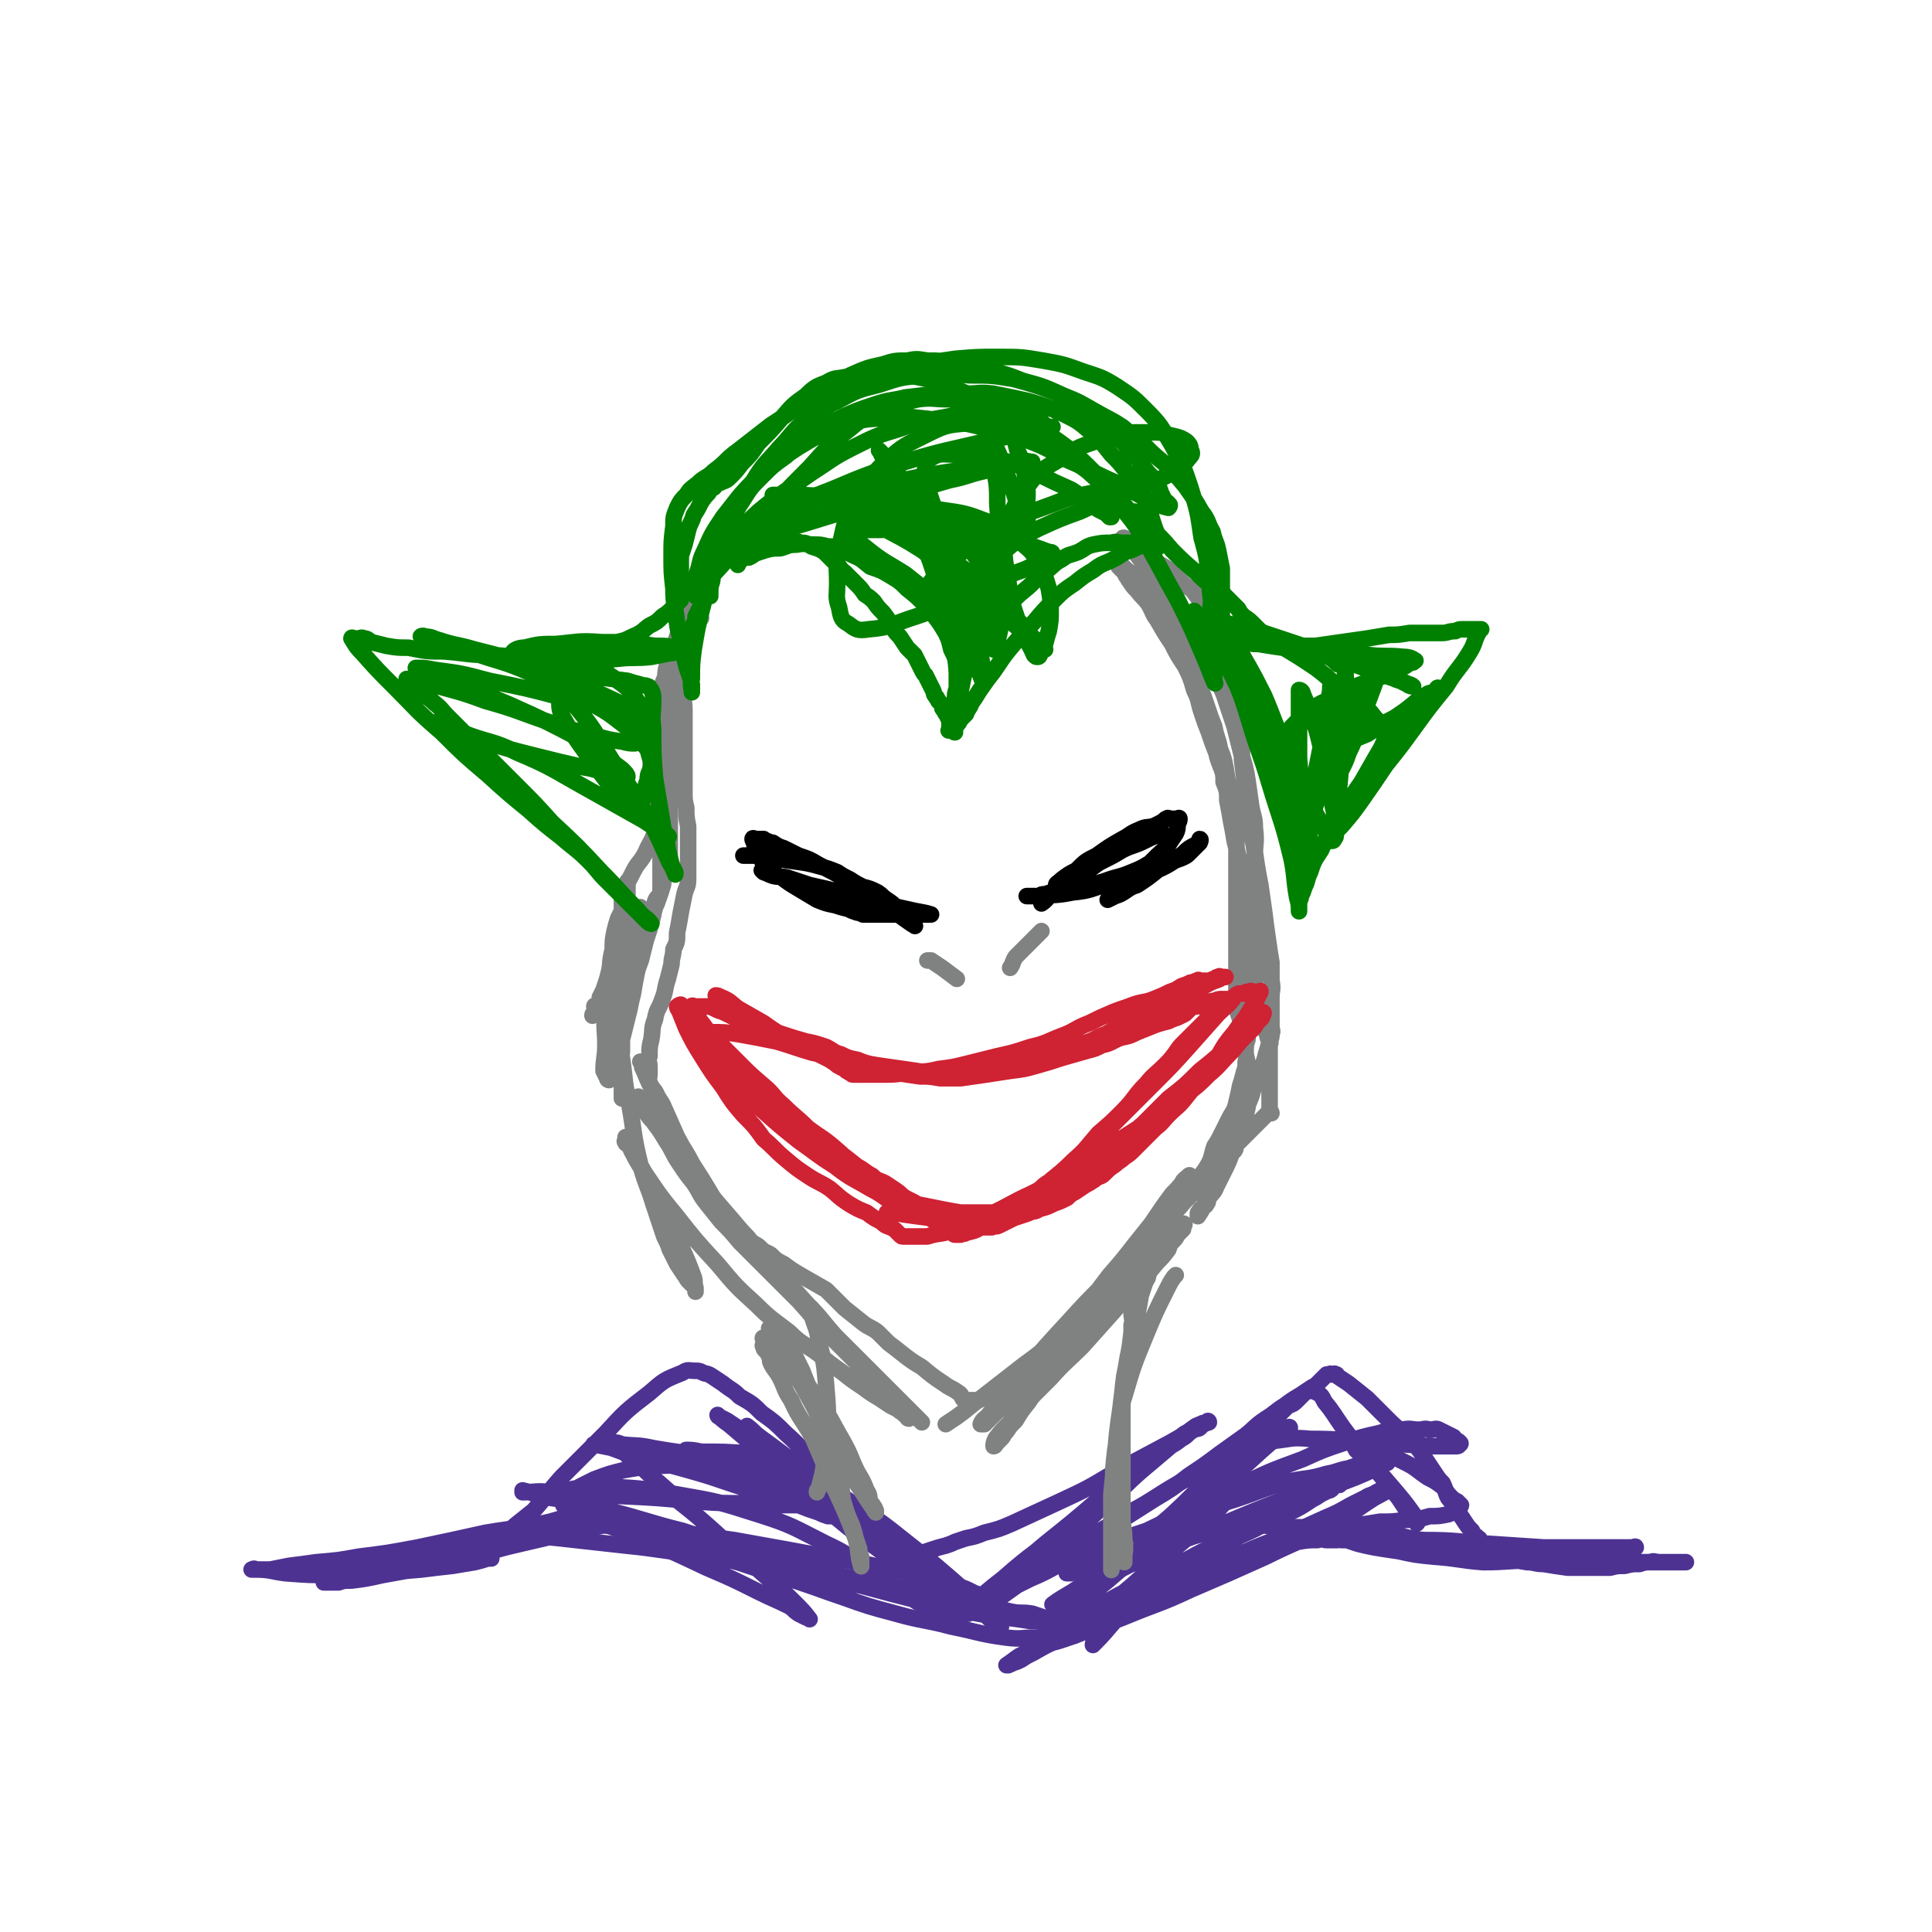
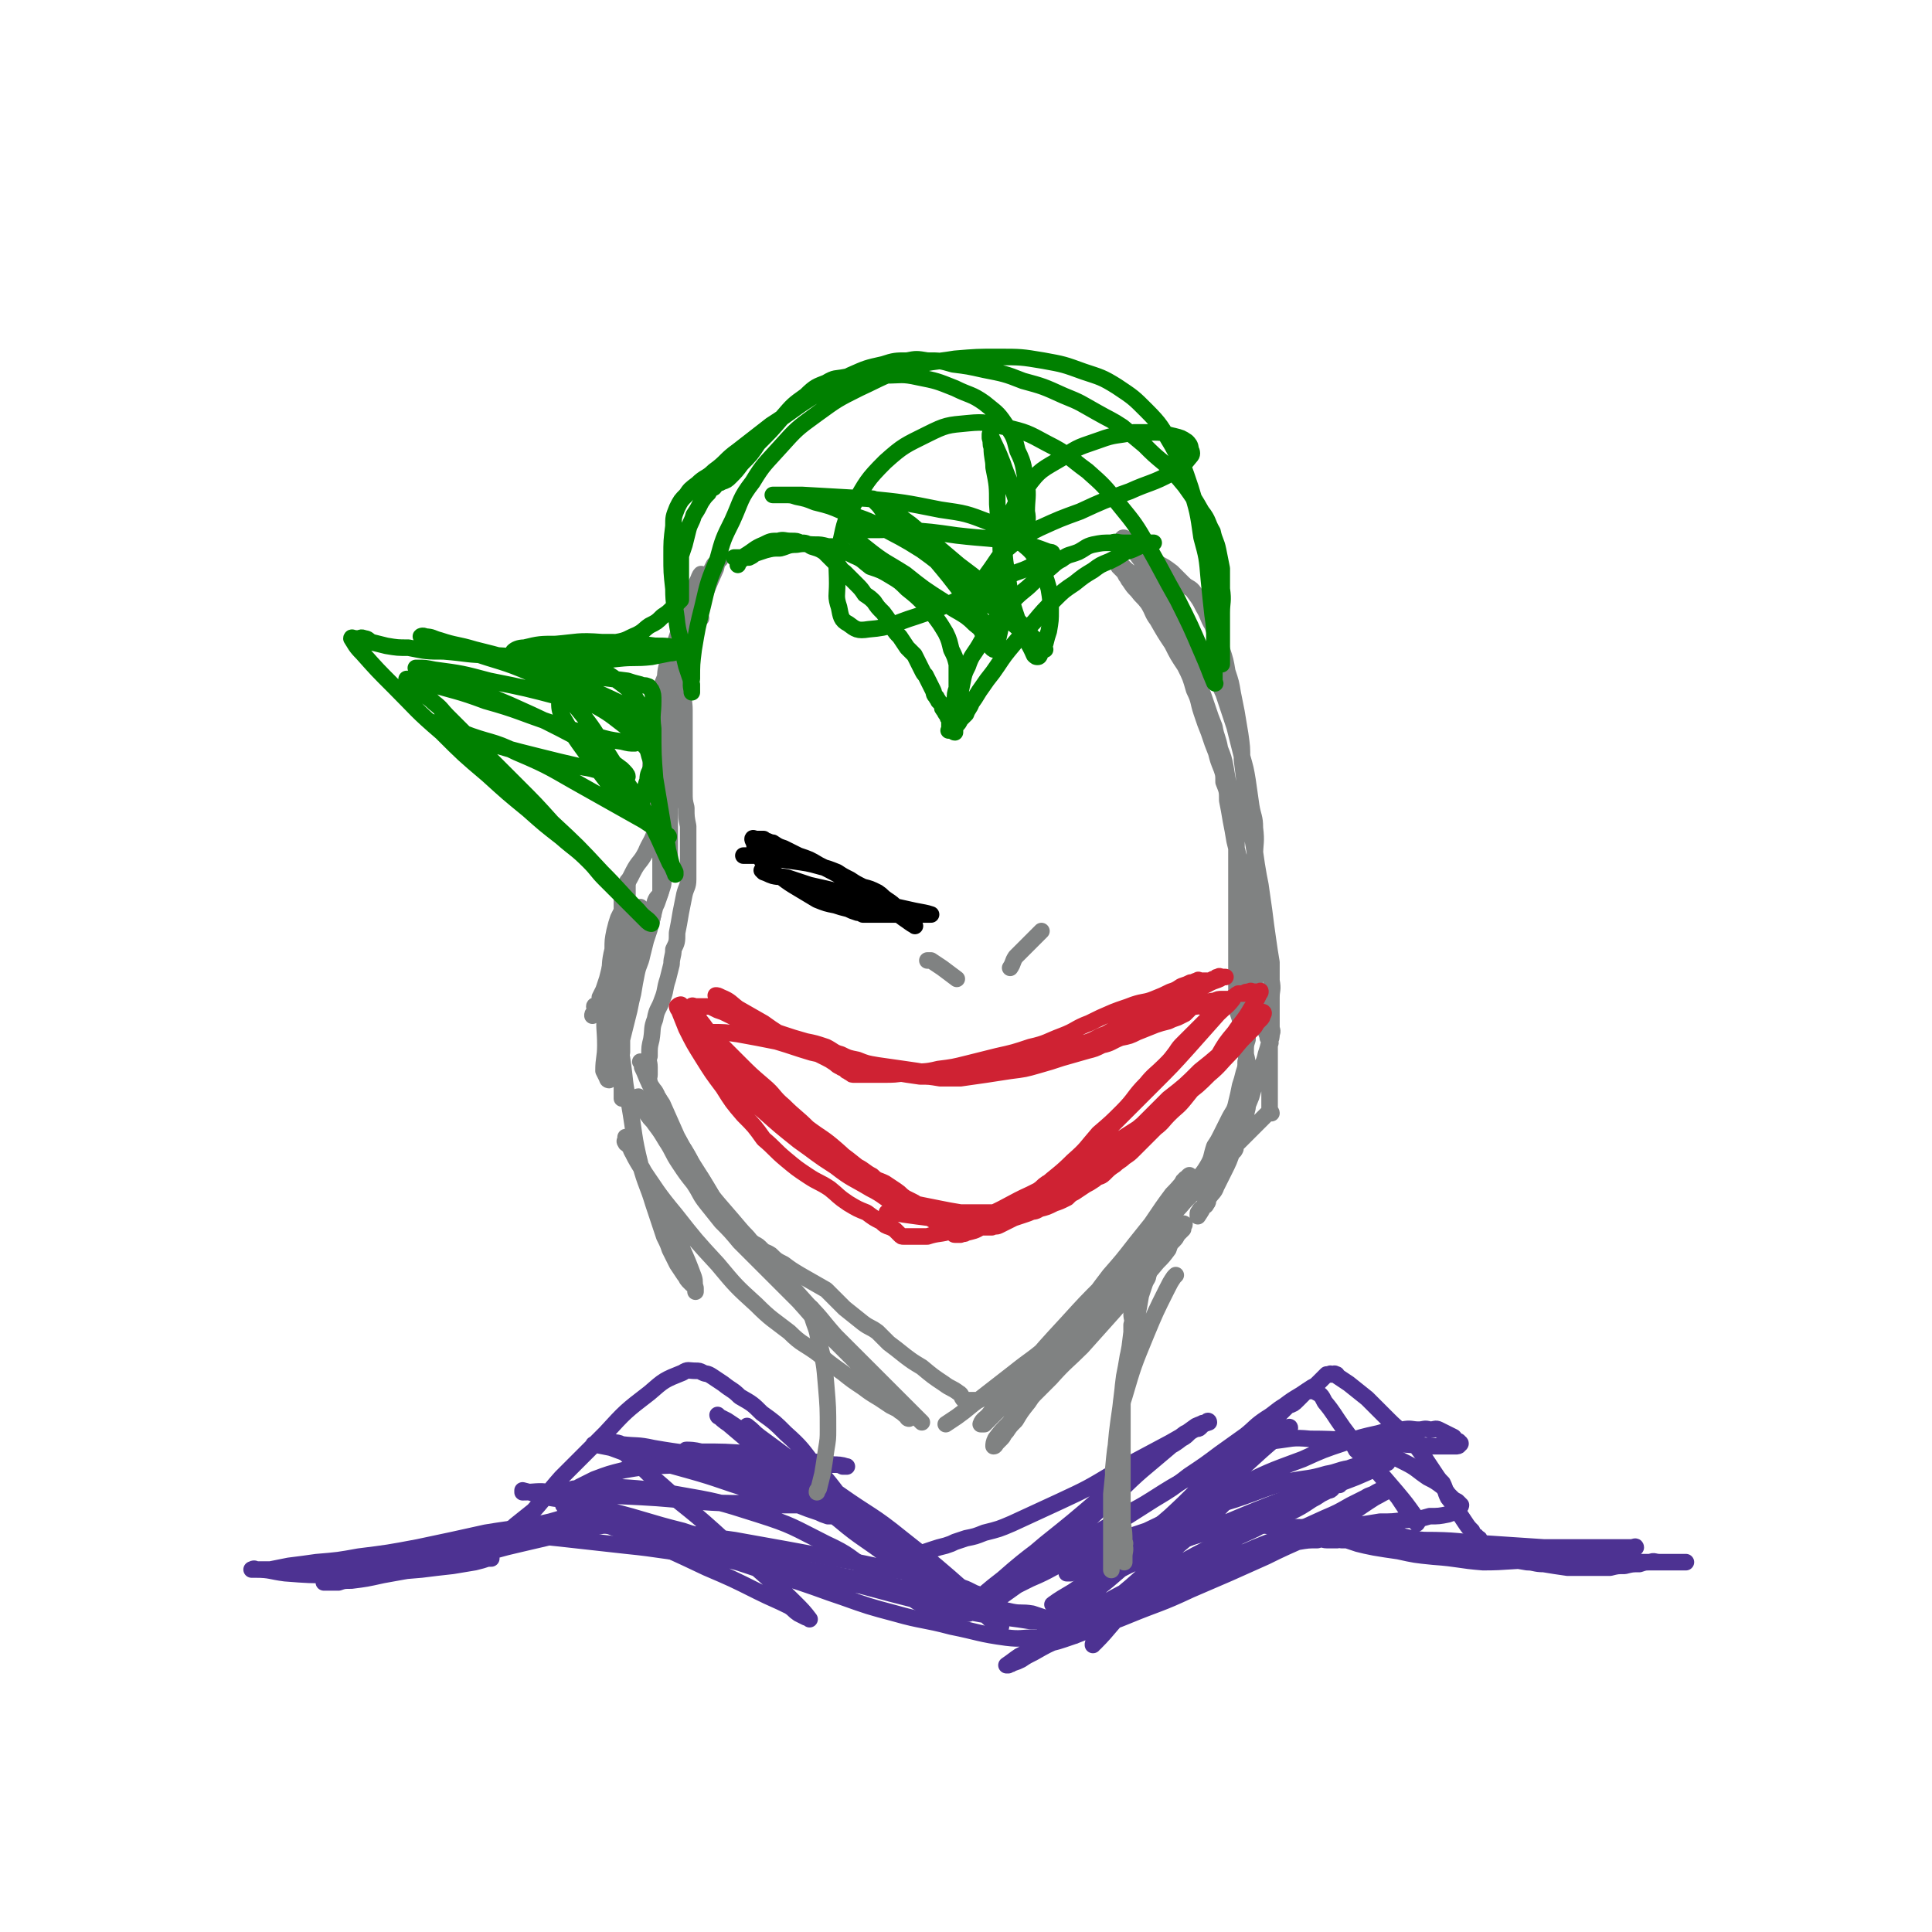
<svg xmlns="http://www.w3.org/2000/svg" viewBox="0 0 1050 1050" version="1.1">
  <g fill="none" stroke="rgb(128,130,130)" stroke-width="9" stroke-linecap="round" stroke-linejoin="round">
    <path d="M375,339c0,0 0,0 0,0 -1,1 -1,1 -1,2 -2,4 -2,4 -4,8 -3,7 -3,7 -6,13 -1,5 -1,5 -3,10 -1,8 -2,8 -3,16 -1,7 -1,7 -2,15 0,6 1,6 1,13 0,5 0,5 0,10 0,4 0,4 0,8 0,3 0,3 0,6 0,2 0,2 0,3 0,2 0,2 0,3 0,1 0,1 0,1 0,0 0,-1 0,-2 0,-3 0,-3 -1,-6 0,-5 -1,-5 -2,-10 0,-5 0,-5 0,-9 -1,-5 0,-5 0,-10 0,-5 -1,-5 0,-9 0,-6 0,-6 2,-12 1,-8 1,-8 3,-15 3,-7 3,-7 6,-15 2,-7 3,-7 5,-14 3,-6 2,-6 5,-12 1,-4 2,-4 3,-8 1,-2 1,-2 2,-4 0,-2 0,-2 1,-4 0,0 0,0 0,-1 0,-1 0,-1 0,-2 0,-1 0,-2 0,-2 -1,1 -1,2 -2,4 -2,4 -2,4 -4,9 -2,6 -2,6 -4,12 -2,6 -2,6 -4,12 -2,5 -2,5 -4,11 -2,6 -1,7 -2,13 -2,8 -2,8 -2,16 -1,6 -1,6 -1,12 -1,5 0,5 0,11 0,4 0,4 0,9 0,3 0,3 0,7 0,4 0,4 0,8 0,3 0,3 0,7 0,3 0,3 0,6 0,1 0,1 0,3 0,0 0,0 0,1 0,0 -1,1 0,1 0,0 0,-1 1,-2 1,-6 1,-6 1,-11 2,-10 1,-10 2,-20 1,-9 1,-9 2,-17 1,-6 1,-6 2,-12 0,-4 0,-4 0,-8 0,-3 0,-3 0,-6 0,-2 0,-2 0,-3 0,-2 0,-2 0,-3 0,-1 0,-1 0,-2 0,-1 0,-1 0,-2 0,-1 0,-2 0,-2 0,1 0,2 0,5 -1,5 -1,5 -2,10 0,8 1,8 1,15 -1,7 -1,7 -1,13 -1,5 0,5 0,9 0,4 0,4 0,7 0,3 0,3 0,6 0,3 0,3 0,6 0,3 0,3 0,7 0,4 0,4 0,7 0,3 0,3 0,6 0,2 0,2 0,5 0,2 0,2 0,4 -1,2 -1,2 -1,5 -1,3 -2,2 -2,5 -1,3 0,3 -1,6 -1,3 -1,3 -2,6 -1,3 -1,3 -2,5 -1,4 -1,4 -2,8 -2,3 -2,3 -4,7 -1,3 -1,3 -3,6 -1,3 0,3 -1,5 -1,1 -2,1 -2,3 -1,1 0,1 0,2 0,1 0,1 0,2 0,0 0,0 0,1 0,1 0,1 0,1 -1,0 -1,0 -1,0 -1,0 -1,0 -2,0 -1,0 -1,0 -2,0 -1,0 -1,0 -2,0 -1,0 -1,0 -2,0 -1,0 -2,0 -2,0 0,-1 0,-2 1,-3 1,-4 1,-4 1,-8 1,-5 1,-5 2,-10 1,-4 1,-4 2,-8 1,-1 1,-1 1,-3 1,-3 1,-3 1,-5 0,-2 0,-2 0,-4 0,-1 0,-1 0,-2 0,-1 0,-1 0,-1 0,-1 0,-1 0,-2 0,-1 0,-1 0,-2 0,-1 0,-1 0,-1 0,2 0,2 0,4 -1,4 -1,4 -1,7 -1,6 -1,6 -2,12 -1,6 -1,6 -3,12 -1,5 -2,5 -3,10 -1,4 -1,4 -2,8 -1,3 -1,3 -2,6 -1,2 -1,2 -2,4 0,2 0,2 -1,4 -1,1 -2,0 -2,1 0,1 1,1 1,2 0,1 -1,1 -1,2 -1,0 -1,0 -1,1 " />
    <path d="M348,493c0,0 0,0 0,0 0,0 0,0 0,1 -2,6 -2,6 -4,13 -3,13 -3,13 -6,26 -2,11 -3,11 -4,22 -2,7 -1,7 -2,14 -1,4 -1,4 -1,8 -1,3 0,3 0,5 0,2 0,2 0,3 0,1 0,2 0,2 0,0 -1,0 -1,-1 -1,-2 -1,-2 -2,-4 0,-7 1,-7 1,-14 0,-9 -1,-9 0,-18 0,-9 1,-9 2,-18 1,-8 0,-8 2,-16 0,-5 0,-5 1,-10 1,-4 1,-4 2,-7 1,-2 1,-2 2,-4 0,-2 0,-2 0,-3 0,-1 0,-1 0,-2 0,-1 0,-1 0,-2 0,-1 0,-1 0,-1 0,-1 0,-1 0,-2 0,-1 -1,-1 0,-1 0,-2 1,-2 2,-3 2,-3 2,-3 4,-7 3,-6 4,-5 7,-11 2,-5 3,-5 5,-11 1,-5 1,-5 2,-10 1,-5 2,-5 2,-10 0,-3 0,-3 0,-7 0,-4 0,-4 0,-9 0,-5 0,-5 0,-9 0,-5 0,-5 0,-10 0,-4 0,-4 0,-9 0,-4 -1,-4 0,-8 0,-4 0,-4 1,-9 1,-4 1,-4 3,-9 1,-5 2,-5 3,-10 2,-6 2,-6 4,-12 2,-4 2,-4 4,-8 2,-3 2,-2 4,-5 1,-3 1,-3 2,-5 0,-2 1,-2 1,-4 1,-2 1,-2 2,-4 1,-2 1,-2 2,-3 1,-2 1,-2 2,-4 1,-1 1,-1 2,-2 1,-1 1,0 2,-2 0,0 0,-2 0,-1 -2,2 -2,3 -3,7 -4,9 -4,9 -7,17 -4,10 -4,10 -8,20 -3,9 -3,9 -6,18 -3,8 -3,8 -4,17 -2,8 -2,8 -3,16 -1,7 -1,7 -2,14 0,6 0,6 0,12 -1,4 0,4 0,9 0,5 0,5 0,9 0,5 0,5 0,10 0,4 0,4 0,8 0,4 0,4 0,8 0,3 0,3 0,6 0,3 0,3 0,6 0,3 0,3 0,6 -1,3 -2,2 -3,5 -1,4 -1,4 -1,7 -1,4 -1,4 -2,8 -1,3 -1,3 -2,6 -1,4 -1,4 -2,8 -1,5 -2,5 -3,10 -1,5 -1,5 -2,11 -1,4 -1,4 -2,9 -1,4 -1,4 -2,8 -1,4 -1,4 -2,8 0,3 0,3 0,7 -1,4 0,4 0,8 0,3 0,3 0,6 0,3 0,3 0,6 0,2 0,2 0,4 0,0 0,0 0,1 " />
    <path d="M337,568c0,0 0,0 0,0 0,3 0,3 1,7 2,13 1,13 4,25 3,17 2,17 6,33 3,11 4,11 7,21 3,9 3,9 6,18 2,4 2,4 3,7 2,4 2,4 4,8 2,3 2,3 4,6 1,1 1,2 2,3 1,1 1,1 2,2 1,1 2,1 2,2 0,1 0,2 0,2 0,0 0,-1 0,-1 -1,-4 0,-4 -1,-7 -3,-8 -3,-8 -7,-17 -4,-9 -3,-9 -8,-18 -3,-8 -4,-8 -8,-15 -2,-5 -3,-5 -5,-9 -2,-3 -2,-3 -4,-7 -1,-1 -1,-1 -2,-3 0,-1 0,-1 -2,-3 0,-1 -1,0 -1,-1 -1,-1 0,-1 0,-2 0,-1 0,-1 0,-1 4,8 3,8 8,16 9,13 9,14 19,26 11,14 11,14 23,27 10,12 10,12 21,22 8,8 9,8 18,15 7,7 8,6 16,12 6,5 6,5 13,10 5,4 5,4 11,8 4,3 4,3 9,6 3,2 3,2 6,4 2,1 2,1 4,2 1,1 1,1 3,2 1,1 1,1 2,2 0,1 1,1 1,1 -2,-2 -4,-3 -7,-7 -7,-8 -7,-8 -14,-16 -10,-10 -10,-10 -20,-20 -10,-10 -9,-10 -19,-21 -9,-9 -9,-9 -18,-18 -7,-7 -7,-7 -14,-14 -5,-6 -5,-6 -10,-11 -4,-5 -4,-5 -8,-10 -4,-5 -3,-5 -7,-11 -4,-5 -4,-5 -8,-11 -4,-6 -3,-6 -7,-12 -3,-5 -3,-5 -6,-9 -2,-3 -2,-2 -4,-5 -1,-2 -1,-2 -2,-4 -1,-1 -1,-1 -2,-2 -1,-1 -1,-1 -1,-2 -1,-1 -1,-2 0,-2 3,3 3,5 6,10 10,13 10,13 20,26 12,16 12,16 25,31 11,13 11,13 23,25 9,11 9,11 18,21 8,8 7,8 15,17 6,6 6,6 13,13 5,5 5,5 10,10 4,4 4,4 8,8 2,2 2,2 5,5 2,2 2,2 4,4 1,1 1,1 3,3 0,1 0,1 1,1 1,1 1,1 2,2 1,1 1,1 1,1 -2,-2 -2,-2 -5,-5 -7,-7 -7,-7 -15,-15 -10,-10 -11,-10 -21,-20 -10,-10 -10,-10 -20,-21 -11,-11 -11,-10 -22,-22 -11,-12 -11,-12 -20,-25 -10,-12 -9,-12 -17,-25 -7,-11 -7,-11 -13,-22 -4,-9 -4,-9 -8,-18 -4,-6 -4,-6 -7,-11 -2,-4 -2,-5 -4,-9 0,-2 0,-2 -1,-3 " />
    <path d="M514,774c0,0 0,0 0,0 3,-2 3,-2 6,-4 7,-5 6,-5 13,-10 9,-7 9,-7 18,-14 10,-8 10,-7 19,-15 10,-9 10,-10 18,-19 8,-9 8,-10 15,-19 7,-8 7,-8 14,-17 4,-5 4,-5 8,-10 4,-5 4,-5 8,-10 3,-3 3,-3 5,-7 2,-2 2,-2 4,-4 1,-2 0,-3 2,-4 0,-1 1,0 2,-1 0,0 1,-2 0,-1 -3,3 -4,5 -9,10 -9,12 -8,12 -17,24 -10,13 -11,12 -21,26 -8,10 -7,10 -15,21 -6,8 -6,8 -13,16 -4,4 -5,4 -9,8 -4,5 -4,5 -7,10 -3,3 -3,3 -6,6 -2,2 -2,2 -4,5 -2,1 -2,1 -4,3 -1,1 -1,1 -2,2 -1,1 -1,1 -2,2 -1,1 -1,1 -2,2 -1,0 -2,0 -2,0 1,-3 3,-3 5,-6 10,-12 9,-12 19,-23 11,-13 11,-13 23,-26 10,-11 10,-11 20,-21 9,-10 9,-11 18,-20 9,-9 9,-9 18,-17 7,-6 6,-7 13,-13 4,-4 5,-4 9,-8 4,-3 4,-3 7,-7 1,-2 1,-2 3,-4 1,-1 1,-1 2,-3 0,-1 1,0 1,-1 1,-1 0,-1 0,-2 0,-1 0,-1 0,-1 1,-1 1,-1 2,-1 1,-1 1,-1 2,-2 2,-2 2,-2 4,-4 2,-2 2,-2 4,-4 1,-1 1,-1 2,-2 1,-1 1,-1 2,-2 1,-1 1,-1 2,-2 0,0 1,0 2,0 0,-1 -1,-1 -1,-2 0,-1 0,-1 0,-2 0,-1 0,-1 0,-2 0,-1 0,-1 0,-2 0,-1 0,-1 0,-2 0,0 0,0 0,-1 0,-1 0,-1 0,-2 0,-1 0,-1 0,-2 0,-1 0,-1 0,-2 0,-2 0,-2 0,-4 0,-2 0,-2 0,-3 0,-1 0,-1 0,-2 0,-1 0,-1 0,-2 0,-1 0,-1 0,-2 0,-1 0,-1 0,-2 0,-1 0,-1 0,-2 0,-1 0,-1 0,-2 0,0 0,0 0,-1 0,-1 1,-1 0,-2 0,-1 0,-1 -1,-2 0,-2 -1,-2 -1,-4 -1,-2 -1,-2 -2,-4 -1,-3 -1,-3 -2,-6 -1,-2 -1,-2 -2,-5 -1,-3 -2,-3 -2,-5 0,-3 0,-3 0,-6 0,-3 0,-3 0,-6 0,-3 0,-3 0,-7 0,-3 1,-3 0,-7 0,-4 0,-4 -1,-9 0,-4 0,-4 0,-9 -1,-4 -1,-4 -2,-9 0,-4 -1,-4 -1,-7 -1,-4 0,-4 -1,-7 -1,-4 -1,-4 -2,-8 -1,-4 -1,-4 -2,-8 -1,-6 -1,-6 -2,-11 -1,-6 -1,-6 -2,-11 0,-5 0,-5 -2,-10 0,-4 0,-4 -1,-7 -2,-5 -2,-5 -3,-9 -2,-5 -2,-5 -4,-11 -2,-5 -2,-5 -4,-11 -2,-6 -1,-6 -4,-12 -2,-7 -2,-7 -5,-13 -4,-6 -4,-6 -7,-12 -4,-6 -4,-6 -8,-13 -3,-4 -2,-4 -5,-9 -3,-4 -3,-3 -6,-7 -2,-2 -2,-2 -4,-5 -1,-1 -1,-2 -2,-3 -1,-2 -1,-2 -2,-3 -1,-1 -1,-1 -2,-2 0,0 0,-2 0,-2 3,2 3,3 6,5 4,4 4,4 8,8 4,5 4,5 8,10 4,6 4,6 8,12 3,5 3,5 5,10 3,5 2,5 4,10 3,6 3,6 5,12 2,5 2,5 4,11 2,6 2,6 4,11 1,6 2,6 3,12 2,5 2,5 3,10 1,6 1,6 2,11 1,6 1,6 2,12 1,5 1,4 2,9 0,5 0,5 0,10 0,5 0,5 0,11 0,6 0,6 0,13 0,7 0,7 0,14 0,6 0,6 0,12 0,4 0,4 0,8 0,3 0,3 0,6 0,3 0,3 0,5 0,3 0,3 0,5 0,4 0,4 0,8 0,3 0,3 0,7 1,3 1,3 2,6 0,2 0,2 1,5 0,3 0,3 0,6 1,4 2,4 2,8 1,4 1,4 1,8 0,4 0,4 0,8 0,3 0,3 0,6 0,3 0,3 0,7 -1,4 -1,4 -2,9 -2,7 -3,7 -6,14 -2,6 -2,6 -5,12 -2,4 -2,4 -4,8 -1,3 -2,3 -4,6 -1,1 0,2 -1,3 -1,2 -1,1 -2,2 -1,1 -2,1 -2,2 -1,1 -1,1 -1,2 0,1 0,1 0,1 2,-3 2,-3 4,-7 4,-9 4,-9 8,-18 4,-10 5,-10 9,-21 4,-9 4,-9 8,-19 2,-7 2,-7 5,-14 1,-4 2,-4 3,-9 1,-3 1,-3 2,-7 1,-2 1,-2 1,-4 1,-2 0,-2 0,-4 0,-2 0,-2 0,-4 0,-3 0,-3 0,-6 0,-3 0,-3 0,-6 0,-4 1,-4 0,-9 0,-5 0,-5 0,-10 -1,-6 -1,-6 -2,-13 -1,-7 -1,-7 -2,-15 -1,-7 -1,-7 -2,-14 -1,-5 -1,-5 -2,-11 -1,-7 -1,-7 -2,-13 -1,-6 -1,-6 -2,-12 -1,-8 -1,-8 -2,-16 -1,-8 -1,-8 -2,-16 0,-7 0,-7 -1,-14 -1,-6 -1,-6 -2,-12 -1,-5 -1,-5 -2,-10 -1,-6 -1,-6 -3,-12 -1,-6 -1,-6 -3,-12 -3,-7 -3,-7 -5,-13 -3,-5 -2,-5 -5,-10 -2,-4 -2,-4 -5,-8 -2,-3 -3,-2 -6,-5 -3,-3 -3,-3 -6,-6 -4,-3 -4,-3 -8,-5 -3,-3 -3,-2 -6,-5 -2,-1 -2,-1 -4,-3 -1,-1 -2,0 -4,-2 0,0 0,-1 -1,-2 -1,-1 -1,-1 -2,-1 -1,-1 -2,-1 -2,0 2,3 3,3 6,6 6,8 6,8 12,16 8,11 8,10 15,21 6,10 6,10 12,21 5,9 5,9 10,20 3,9 3,9 6,18 2,8 2,8 4,16 2,7 2,7 3,13 1,7 1,7 2,14 1,6 2,6 2,12 1,8 0,8 0,15 0,10 0,10 0,19 0,8 0,8 0,16 0,7 0,7 0,14 0,5 0,5 0,10 0,5 1,5 0,9 0,6 0,6 -1,11 0,5 -1,5 -2,10 -1,5 -1,5 -1,11 -1,3 -1,3 -1,7 0,3 1,3 0,5 0,3 0,3 -1,6 -1,4 -1,4 -2,7 -1,5 -1,5 -2,9 -1,5 -2,5 -4,9 -2,4 -2,4 -4,8 -2,4 -2,4 -4,7 -2,6 -1,6 -4,11 -3,5 -4,5 -8,10 -3,6 -3,6 -7,11 -4,5 -3,5 -7,10 -4,4 -4,4 -7,8 -4,4 -4,4 -8,9 -5,8 -5,8 -11,15 -6,9 -7,8 -13,17 -6,6 -5,7 -11,14 -4,5 -4,5 -9,11 -4,6 -4,6 -8,11 -4,6 -4,6 -8,12 -4,5 -4,5 -7,10 -3,3 -3,3 -5,6 -2,2 -1,2 -3,4 -1,1 -1,1 -2,2 -1,1 -1,2 -2,2 0,-1 0,-2 1,-4 3,-4 3,-4 7,-8 7,-8 7,-8 14,-16 5,-5 5,-5 9,-9 8,-9 9,-9 17,-17 9,-10 9,-10 17,-19 7,-8 7,-8 14,-16 5,-5 5,-5 10,-11 3,-3 3,-3 6,-7 1,-3 1,-3 3,-5 2,-2 1,-2 3,-4 1,-1 1,-1 2,-2 0,0 0,-1 0,-2 1,0 1,-1 0,-1 -1,1 -1,2 -2,3 -6,7 -6,7 -12,13 -8,10 -8,10 -16,20 -7,8 -7,8 -15,16 -4,5 -4,5 -8,10 -4,3 -4,3 -8,6 -4,3 -5,3 -9,6 -6,3 -6,4 -12,7 -5,3 -5,3 -10,6 -4,2 -4,2 -7,4 -3,1 -3,1 -6,2 -2,1 -1,1 -3,2 -2,0 -2,0 -3,1 -1,0 -1,0 -2,0 -1,0 -1,0 -2,0 0,0 0,0 -1,0 0,0 0,0 -1,0 -1,0 -1,0 -2,0 -2,-2 -1,-3 -3,-4 -4,-3 -4,-2 -8,-5 -6,-4 -6,-4 -12,-9 -5,-3 -5,-3 -9,-6 -5,-4 -5,-4 -9,-7 -3,-3 -3,-3 -6,-6 -4,-3 -4,-2 -8,-5 -5,-4 -5,-4 -10,-8 -5,-5 -5,-5 -10,-10 -7,-4 -7,-4 -14,-8 -5,-3 -5,-3 -9,-6 -4,-2 -4,-2 -7,-5 -3,-2 -3,-1 -5,-3 -2,-2 -2,-2 -4,-3 -3,-2 -2,-2 -5,-5 -3,-3 -4,-3 -7,-7 -4,-5 -4,-5 -8,-9 -3,-5 -3,-5 -6,-10 -3,-5 -3,-5 -7,-10 -2,-5 -2,-5 -5,-10 -3,-4 -2,-4 -5,-8 -2,-3 -2,-3 -3,-7 -2,-2 -1,-2 -2,-4 -1,-2 -1,-2 -2,-3 -1,-1 -1,-1 -2,-2 -1,-1 0,-1 0,-2 0,-1 0,-1 0,-2 0,0 0,0 0,0 -1,-1 -1,-1 -1,-2 -1,-2 -1,-2 -2,-3 -1,-2 -2,-2 -2,-4 -1,-2 0,-2 0,-4 0,-2 0,-2 0,-4 0,-3 -1,-3 0,-6 0,-5 0,-5 1,-9 1,-6 0,-6 2,-11 1,-6 2,-5 4,-11 2,-5 1,-5 3,-11 1,-4 1,-4 2,-8 0,-4 1,-4 1,-8 2,-4 2,-4 2,-9 1,-5 1,-5 2,-11 1,-5 1,-5 2,-10 1,-4 2,-4 2,-8 0,-4 0,-4 0,-7 0,-4 0,-4 0,-7 0,-4 0,-4 0,-8 0,-3 0,-3 0,-7 -1,-5 -1,-5 -1,-10 -1,-4 -1,-4 -1,-9 0,-5 0,-5 0,-10 0,-5 0,-5 0,-11 0,-6 0,-6 0,-12 0,-6 0,-6 0,-11 0,-5 -1,-5 0,-10 0,-6 1,-6 2,-12 1,-5 1,-5 2,-10 1,-5 1,-5 2,-9 0,-3 0,-3 1,-7 1,-1 1,-1 2,-2 " />
  </g>
  <g fill="none" stroke="rgb(0,128,0)" stroke-width="9" stroke-linecap="round" stroke-linejoin="round">
    <path d="M401,307c0,0 0,0 0,0 0,0 0,0 0,0 0,-1 0,-1 1,-2 2,-1 1,-2 3,-3 5,-3 5,-4 10,-6 4,-2 4,-2 8,-2 3,-1 3,0 7,0 3,0 3,0 5,1 3,0 3,0 6,2 3,1 4,1 7,3 3,3 3,3 6,6 3,2 2,3 5,5 3,3 3,3 6,6 3,3 3,3 5,6 3,2 3,2 5,4 2,3 2,3 5,6 3,4 3,4 5,8 2,3 2,3 4,5 2,3 2,3 4,6 2,2 2,2 4,4 1,2 1,2 2,4 1,2 1,2 2,4 1,2 1,2 2,3 1,2 1,2 2,4 1,2 1,2 2,4 1,2 0,2 2,4 0,1 1,1 1,2 1,1 1,1 2,2 0,2 0,2 1,3 1,2 1,2 2,3 0,1 0,1 1,2 0,1 0,1 0,2 0,1 0,1 0,2 0,1 0,1 0,2 0,0 -1,0 0,0 0,-1 1,-1 1,-3 1,-2 1,-2 2,-5 1,-4 1,-4 2,-8 1,-5 1,-5 2,-10 1,-5 1,-5 3,-9 2,-6 3,-6 6,-11 4,-7 4,-7 8,-13 6,-7 6,-7 12,-13 4,-4 5,-4 9,-8 4,-4 4,-4 8,-7 4,-3 4,-4 8,-6 4,-3 4,-2 9,-4 4,-2 4,-3 8,-4 5,-1 5,-1 10,-1 3,-1 3,0 7,0 2,0 2,0 5,0 1,0 1,0 3,0 1,0 1,0 2,0 1,0 1,0 2,0 1,0 1,0 2,0 1,0 2,0 2,0 -1,0 -2,1 -5,1 -3,1 -3,1 -5,2 -4,2 -4,1 -7,3 -3,2 -3,2 -7,4 -5,2 -5,2 -9,5 -5,3 -5,3 -10,7 -6,4 -6,4 -11,9 -6,6 -6,6 -11,12 -6,6 -6,6 -11,12 -5,6 -5,6 -9,12 -4,6 -4,5 -8,11 -3,4 -3,5 -6,9 -1,3 -2,3 -3,6 -2,2 -2,2 -3,3 -1,2 -1,2 -2,3 -1,1 -1,1 -2,2 0,1 0,2 1,2 0,-1 0,-2 0,-4 0,-3 -1,-3 0,-6 0,-3 0,-3 0,-7 0,-4 0,-4 1,-7 0,-3 0,-3 0,-6 0,-4 0,-4 0,-7 -1,-4 -1,-4 -3,-8 -1,-4 -1,-5 -3,-9 -3,-5 -3,-5 -6,-9 -3,-4 -3,-4 -6,-7 -4,-4 -4,-4 -9,-8 -4,-4 -4,-4 -9,-7 -5,-3 -5,-3 -11,-5 -4,-3 -4,-4 -9,-6 -4,-2 -4,-2 -7,-4 -3,-1 -4,-1 -7,-1 -4,-1 -4,-1 -7,-1 -5,0 -5,-1 -10,0 -5,0 -5,1 -9,2 -4,0 -4,0 -8,1 -3,1 -3,1 -6,2 -1,1 -1,1 -3,2 -2,0 -2,0 -3,0 -1,0 -1,0 -2,0 -1,0 -1,0 -2,0 0,0 0,0 -1,0 " />
-     <path d="M386,324c0,0 0,0 0,0 0,-1 0,-1 0,-1 0,-4 0,-4 1,-7 1,-8 1,-8 3,-15 2,-7 2,-7 5,-13 4,-8 3,-8 8,-15 5,-8 5,-8 11,-14 6,-6 6,-6 13,-11 7,-6 7,-6 15,-11 7,-5 7,-6 15,-10 9,-4 9,-4 18,-7 9,-3 9,-2 17,-4 8,-1 9,-1 17,-2 7,0 7,0 15,0 8,0 8,-1 16,0 10,2 10,2 19,4 10,3 10,3 19,7 8,4 8,4 15,10 6,5 6,6 11,12 4,4 4,4 8,9 4,4 4,4 7,8 3,5 2,5 4,10 2,4 2,4 3,8 1,3 1,3 2,6 1,2 1,2 1,4 1,1 0,1 0,2 0,1 0,1 0,2 0,1 1,2 0,1 -1,-1 -1,-1 -3,-3 -3,-5 -3,-5 -7,-9 -5,-7 -5,-7 -10,-13 -7,-8 -7,-8 -14,-15 -7,-7 -7,-7 -14,-13 -8,-6 -8,-6 -16,-10 -8,-4 -8,-4 -16,-6 -8,-2 -8,-2 -16,-2 -11,-1 -11,-1 -21,1 -12,2 -12,2 -23,6 -13,4 -13,4 -25,10 -12,6 -12,7 -23,14 -10,7 -10,7 -20,14 -9,7 -9,7 -16,14 -6,5 -6,6 -10,11 -4,4 -3,4 -7,8 -1,2 -1,2 -3,4 -1,2 0,2 -2,3 0,1 -2,1 -1,1 0,-2 1,-3 2,-6 4,-6 4,-6 7,-13 5,-9 5,-9 10,-17 5,-8 5,-8 11,-16 5,-8 5,-8 11,-16 7,-7 6,-8 14,-15 8,-6 8,-7 18,-11 11,-6 11,-6 23,-9 12,-4 12,-4 25,-5 12,-1 12,-1 24,0 12,0 12,0 24,2 11,3 11,3 22,7 9,4 9,5 18,10 8,6 8,6 15,13 5,5 5,5 10,11 5,5 4,5 8,10 3,3 3,3 5,6 1,2 1,2 2,5 1,2 1,2 2,4 1,1 2,1 2,2 1,0 1,1 0,2 0,0 0,0 0,0 -4,-1 -4,-1 -7,-3 -10,-4 -10,-5 -20,-10 -14,-6 -14,-7 -28,-13 -12,-7 -12,-7 -25,-12 -11,-4 -11,-4 -22,-6 -13,-3 -13,-3 -25,-4 -12,-1 -12,-2 -24,-1 -12,1 -13,0 -24,4 -14,4 -14,5 -26,12 -12,8 -13,8 -24,18 -9,9 -9,10 -17,20 -6,9 -6,9 -10,18 -3,6 -2,6 -4,12 -1,3 -1,3 -1,6 -1,2 0,3 0,5 0,1 -1,1 0,2 0,0 0,-1 1,-1 4,-5 4,-5 8,-10 13,-14 12,-14 25,-28 13,-16 13,-16 28,-31 10,-11 10,-12 22,-21 8,-7 9,-6 19,-11 9,-3 9,-3 18,-5 8,-1 8,0 16,0 8,0 8,0 15,1 6,1 7,1 13,3 5,1 5,1 10,3 4,2 4,2 7,3 3,2 3,1 6,2 1,1 1,2 2,2 1,1 1,1 2,1 1,0 2,0 2,0 -2,1 -3,1 -6,2 -13,3 -13,2 -27,5 -24,6 -24,5 -47,12 -21,7 -21,7 -40,15 -13,5 -13,5 -25,12 -7,3 -7,3 -14,7 -3,2 -3,2 -6,5 -2,1 -3,2 -3,2 1,1 2,0 4,0 14,-4 14,-3 28,-7 23,-7 23,-7 45,-14 18,-5 18,-5 35,-10 10,-2 10,-3 19,-5 6,-2 6,-1 12,-3 3,-1 3,-1 6,-2 2,0 2,0 4,0 2,0 2,0 3,0 0,0 1,0 1,0 -2,0 -3,-1 -6,0 -15,1 -15,2 -30,4 -20,3 -20,3 -39,7 -13,2 -13,2 -26,4 -7,2 -7,2 -13,3 -2,1 -3,1 -5,2 0,1 0,1 0,1 3,1 3,2 6,2 12,2 12,2 24,3 14,2 14,1 29,3 9,1 9,2 19,4 6,1 6,0 11,2 3,1 3,1 5,3 2,2 2,3 1,5 0,5 -1,5 -2,11 -3,9 -3,9 -7,18 -2,9 -3,9 -5,18 -2,5 -2,5 -3,10 0,3 0,3 0,6 -1,1 0,1 0,3 0,1 0,1 0,3 0,1 0,2 0,1 -1,-6 0,-8 -2,-15 -3,-17 -4,-17 -9,-33 -5,-17 -6,-16 -12,-33 -5,-10 -5,-10 -10,-21 -2,-4 -3,-4 -5,-8 -2,-3 -1,-4 -3,-7 0,-1 -2,-3 -1,-2 1,1 3,3 6,7 8,11 8,11 15,24 8,16 8,16 14,32 5,14 5,14 10,28 3,9 3,9 6,18 1,6 2,5 3,11 1,2 1,3 2,5 0,1 1,2 1,1 -1,-10 -1,-11 -4,-22 -5,-20 -5,-20 -11,-38 -5,-16 -5,-16 -11,-31 -3,-9 -3,-9 -6,-18 0,-4 -1,-4 0,-8 1,-3 1,-4 3,-5 5,-3 6,-2 12,-2 11,0 11,-1 22,2 13,3 13,4 25,9 8,4 8,4 17,8 5,3 5,4 10,7 2,2 2,2 5,4 2,1 2,1 4,2 1,1 1,1 2,2 0,0 1,0 1,0 0,-1 0,-1 -1,-2 0,-2 0,-2 0,-4 0,-1 1,-2 0,-3 0,-2 -1,-2 -2,-3 -4,-1 -4,-2 -8,-1 -10,2 -11,2 -21,6 -16,6 -16,5 -31,14 -12,7 -12,7 -23,16 -7,5 -7,5 -12,12 -2,3 -2,4 -3,8 0,3 0,3 2,5 2,4 2,5 6,7 3,2 4,2 7,3 5,1 5,0 9,1 3,0 3,0 6,0 2,-1 3,-1 5,-3 2,-2 3,-2 2,-6 0,-6 0,-7 -2,-13 -6,-12 -5,-13 -14,-23 -9,-10 -9,-11 -22,-18 -10,-5 -11,-5 -23,-7 -11,-1 -11,-1 -21,0 -11,1 -11,2 -22,6 -10,3 -10,4 -20,9 -7,4 -7,4 -14,9 -4,4 -4,4 -8,9 -3,2 -2,2 -4,5 -2,2 -2,2 -4,4 -1,1 -1,1 -2,2 0,1 -1,1 -2,2 0,1 0,1 0,2 -1,1 0,1 0,2 0,1 0,1 0,2 0,1 0,1 0,2 0,1 0,1 0,1 0,1 0,1 0,2 0,1 0,1 0,2 -1,1 -1,1 -2,2 -1,2 -1,2 -2,4 0,2 0,2 -1,4 -1,2 -1,2 -2,4 -1,1 -1,1 -1,3 -1,1 0,1 0,1 0,1 0,1 0,2 0,1 0,1 0,2 " />
    <path d="M664,361c0,0 0,0 0,0 0,-2 0,-2 0,-3 0,-5 0,-5 0,-9 0,-8 0,-8 0,-16 0,-6 1,-6 0,-13 0,-5 0,-5 0,-11 -1,-5 -1,-5 -2,-10 -1,-5 -2,-5 -3,-10 -3,-5 -2,-6 -6,-11 -4,-7 -4,-7 -9,-14 -5,-6 -5,-6 -11,-12 -6,-5 -6,-5 -11,-10 -6,-5 -6,-5 -12,-10 -6,-4 -7,-4 -14,-8 -9,-5 -8,-5 -18,-9 -11,-5 -11,-5 -22,-8 -10,-4 -11,-4 -21,-6 -9,-2 -9,-2 -17,-3 -7,-2 -7,-2 -14,-2 -6,-1 -6,-1 -11,0 -6,0 -7,0 -13,2 -9,2 -9,2 -18,6 -11,6 -11,6 -21,12 -11,7 -11,8 -22,15 -9,7 -9,7 -18,14 -7,5 -6,6 -13,11 -4,4 -5,3 -9,7 -4,3 -4,3 -6,6 -3,3 -3,3 -5,7 -2,5 -2,5 -2,10 -1,8 -1,8 -1,16 0,9 0,9 1,18 0,9 1,9 2,19 1,7 2,7 3,14 1,5 1,5 2,9 1,3 1,3 2,6 1,2 0,2 1,4 0,2 0,2 0,3 0,1 0,2 0,1 0,-2 -1,-3 0,-7 0,-8 0,-8 1,-16 2,-12 2,-12 5,-24 3,-13 3,-13 8,-25 3,-11 3,-11 8,-21 5,-11 4,-12 11,-21 6,-10 7,-10 15,-19 9,-10 9,-10 20,-18 11,-8 11,-8 23,-14 13,-6 13,-7 27,-11 12,-4 13,-3 25,-5 12,-1 12,-1 23,-1 13,0 13,0 25,2 11,2 11,2 22,6 9,3 10,3 18,8 9,6 9,6 16,13 8,8 8,9 14,19 6,11 6,11 10,23 4,13 4,13 6,27 3,11 3,11 4,23 1,10 1,10 2,19 1,7 1,7 1,14 1,4 0,4 0,8 0,3 0,3 0,6 0,2 0,2 0,3 0,2 0,2 0,3 0,1 0,1 0,2 0,1 1,2 0,1 -3,-7 -3,-8 -7,-17 -6,-14 -6,-14 -13,-28 -8,-14 -8,-15 -16,-29 -7,-12 -7,-12 -16,-23 -8,-10 -8,-10 -17,-18 -11,-8 -10,-9 -22,-15 -11,-6 -11,-6 -23,-9 -10,-2 -10,-3 -20,-2 -11,1 -12,1 -22,6 -12,6 -13,6 -23,15 -10,10 -10,11 -17,23 -6,11 -5,12 -8,24 -2,9 -1,10 -1,19 0,7 -1,7 1,13 1,5 1,7 5,9 4,3 5,4 11,3 13,-1 13,-3 26,-7 15,-5 15,-6 30,-12 10,-5 10,-5 20,-10 6,-3 6,-2 12,-5 2,-1 2,-1 5,-3 1,-1 2,-1 3,-2 1,-1 1,-1 2,-2 1,0 2,0 2,0 0,-1 -1,-1 -2,-1 -8,-3 -8,-3 -16,-5 -17,-3 -17,-2 -34,-4 -14,-2 -14,-2 -28,-3 -8,-1 -8,0 -15,0 -5,0 -5,0 -9,0 -3,0 -4,-1 -6,0 -1,0 -1,1 0,2 4,4 4,4 9,8 10,8 10,7 21,14 10,8 10,8 21,15 6,5 6,4 12,8 4,3 3,3 7,6 2,2 1,2 3,4 1,1 1,1 2,2 1,1 1,1 2,1 1,1 1,2 1,1 0,-1 -1,-2 -1,-3 -4,-7 -4,-7 -8,-13 -11,-14 -11,-15 -22,-28 -9,-10 -9,-9 -19,-19 -5,-4 -5,-4 -10,-8 -2,-3 -2,-3 -4,-5 -1,-1 -2,-2 -2,-2 1,0 2,1 4,2 8,6 9,6 17,12 13,11 13,11 26,22 12,9 12,9 22,19 6,6 6,6 11,12 3,3 3,3 6,7 2,2 2,2 4,4 1,1 1,1 1,2 1,1 1,1 2,2 1,0 1,0 1,0 -1,0 -2,-1 -3,-2 -6,-5 -6,-5 -12,-10 -13,-11 -13,-11 -26,-21 -13,-10 -12,-11 -26,-21 -11,-7 -12,-7 -23,-13 -10,-5 -10,-4 -20,-8 -7,-3 -7,-3 -15,-5 -5,-2 -5,-2 -10,-3 -3,-1 -3,-1 -7,-1 -2,0 -2,0 -4,0 -1,0 -2,0 -2,0 0,0 1,0 1,0 7,0 7,0 15,0 18,1 18,1 35,2 20,2 20,2 40,6 14,2 14,2 27,7 10,4 10,4 17,11 6,5 6,5 10,12 3,6 3,6 5,13 1,6 1,6 1,12 0,5 0,5 -1,11 -1,3 -1,3 -2,7 -1,2 -1,2 -2,4 -1,2 -1,3 -2,3 -1,0 -1,0 -2,-1 -3,-7 -4,-7 -7,-13 -4,-13 -5,-13 -7,-27 -2,-13 -3,-14 -1,-27 3,-12 3,-13 11,-24 7,-10 9,-10 19,-16 10,-7 10,-6 21,-10 8,-3 9,-2 18,-4 6,0 6,0 12,0 5,0 5,1 10,2 4,1 4,1 7,3 1,1 2,2 2,4 1,2 1,3 0,4 -4,5 -5,6 -10,9 -11,6 -12,5 -23,10 -14,5 -14,5 -27,11 -11,4 -11,4 -22,9 -8,4 -8,4 -15,9 -6,5 -6,5 -10,11 -4,6 -5,6 -7,12 -1,6 -1,6 -1,12 0,5 0,5 1,9 1,4 1,4 3,7 2,3 2,5 4,6 1,0 2,-1 2,-3 1,-7 2,-7 2,-14 1,-15 1,-15 0,-30 0,-16 -1,-17 -2,-32 0,-10 0,-10 -2,-20 0,-5 -1,-5 -1,-11 -1,-2 0,-2 -1,-5 0,-1 0,-2 0,-2 3,7 4,8 7,16 3,9 4,9 7,19 2,7 2,7 4,14 1,2 1,2 2,4 0,1 1,2 1,1 0,0 0,-1 -1,-2 0,-5 1,-5 0,-10 0,-7 1,-8 0,-15 -2,-9 -1,-10 -5,-18 -2,-8 -2,-8 -7,-15 -4,-6 -5,-6 -11,-11 -7,-5 -8,-4 -16,-8 -10,-4 -10,-4 -20,-6 -9,-2 -9,-1 -18,-1 -6,-1 -6,0 -12,0 -5,0 -5,0 -10,1 -5,1 -5,0 -10,3 -5,2 -6,2 -11,7 -7,5 -7,5 -13,12 -6,7 -6,7 -13,14 -4,6 -4,6 -9,11 -3,4 -3,4 -6,7 -2,2 -2,2 -5,3 -1,1 -1,0 -2,1 -2,1 -1,1 -2,2 -2,1 -2,1 -3,3 -2,2 -2,2 -4,5 -2,4 -2,4 -4,7 -1,4 -2,4 -3,8 -1,4 -1,4 -2,8 -1,3 -1,3 -2,6 0,3 0,3 0,6 0,2 0,2 0,4 0,2 0,2 0,4 0,1 0,1 0,3 0,1 0,1 0,2 0,1 0,1 0,2 0,0 0,0 0,1 0,1 0,1 0,2 -1,1 -1,1 -2,2 -1,2 -1,2 -3,3 -2,2 -2,2 -5,4 -3,3 -3,3 -7,5 -3,2 -3,3 -7,5 -5,2 -5,3 -11,4 -7,3 -7,3 -15,4 -12,2 -12,3 -24,3 -14,1 -14,1 -29,0 -13,0 -13,-1 -26,-2 -9,0 -9,0 -19,-2 -6,0 -6,0 -12,-1 -4,-1 -4,-1 -8,-2 -2,-1 -2,-2 -4,-2 -2,-1 -2,0 -3,0 -1,0 -1,0 -2,0 -1,0 -2,-1 -2,0 2,3 2,4 6,8 8,9 8,9 17,18 13,13 12,13 26,25 12,12 12,12 25,23 11,10 11,10 22,19 9,8 9,8 18,15 8,7 8,6 15,13 5,5 4,5 9,10 4,4 4,4 8,8 3,3 3,3 6,6 2,2 2,2 5,5 1,1 1,1 2,2 1,1 1,1 2,2 1,1 2,1 2,1 -2,-3 -4,-3 -7,-7 -10,-10 -10,-11 -20,-21 -13,-14 -13,-14 -27,-27 -9,-10 -9,-10 -19,-20 -11,-11 -11,-11 -21,-21 -8,-8 -8,-8 -17,-17 -3,-3 -3,-4 -7,-7 -3,-3 -4,-3 -7,-6 -2,-2 -1,-2 -3,-3 -2,-1 -2,-1 -3,-2 -1,-1 -2,-1 -2,-2 0,0 0,0 1,0 5,1 5,1 10,2 16,5 16,4 32,10 18,5 18,6 36,12 12,4 12,4 24,7 7,2 7,2 14,3 4,1 4,1 7,1 3,-1 3,-1 5,-3 2,-3 2,-4 2,-7 -1,-6 -1,-7 -5,-12 -5,-8 -6,-8 -14,-14 -9,-6 -10,-6 -20,-9 -8,-3 -8,-2 -17,-3 -5,0 -5,0 -10,0 -3,0 -3,1 -5,1 0,0 -1,0 -1,0 5,1 6,1 11,2 11,1 11,1 22,1 12,0 12,-1 23,-2 9,-1 9,0 18,-1 5,-1 5,-1 10,-2 3,0 3,-1 6,-1 1,0 2,0 2,0 0,0 -1,-1 -2,-1 -7,-2 -7,-2 -14,-2 -15,-2 -15,-2 -29,-2 -13,-1 -13,0 -25,1 -8,0 -9,0 -17,2 -3,0 -5,1 -6,2 0,2 2,3 4,4 9,4 10,3 19,6 12,2 12,2 23,4 8,1 8,1 16,2 3,1 3,1 7,2 2,1 2,0 4,1 1,0 1,1 2,2 1,2 1,3 1,6 0,7 -1,7 0,15 0,14 0,14 1,27 2,12 2,12 4,24 1,7 2,7 3,15 1,4 1,4 2,8 1,2 1,2 2,4 0,1 0,2 0,1 -1,-2 -1,-3 -3,-6 -6,-13 -6,-14 -13,-27 -10,-17 -11,-17 -21,-33 -6,-10 -6,-11 -13,-20 -4,-5 -4,-5 -8,-9 -2,-2 -2,-2 -4,-2 -1,0 -1,1 -1,2 0,5 0,6 2,10 8,14 9,14 18,27 9,12 9,12 19,22 6,6 6,6 13,11 3,2 3,2 5,4 1,0 2,1 2,1 1,0 0,-1 0,-1 -7,-4 -7,-4 -13,-8 -16,-9 -16,-9 -32,-18 -18,-10 -18,-11 -37,-19 -14,-7 -15,-5 -30,-11 -6,-2 -6,-2 -13,-5 -2,0 -4,-1 -3,0 10,4 12,5 25,9 16,5 16,5 32,9 12,3 12,3 25,6 7,1 7,2 14,3 4,1 4,1 8,2 1,0 2,0 2,0 0,-1 -1,-2 -3,-4 -11,-8 -10,-9 -22,-16 -19,-10 -19,-10 -39,-19 -14,-6 -15,-6 -29,-12 -8,-3 -8,-3 -15,-6 -3,-1 -4,-1 -7,-2 0,0 0,0 1,0 4,0 4,0 9,1 15,2 15,2 30,6 20,4 20,4 39,9 14,3 14,3 27,6 7,2 6,3 13,5 3,1 3,1 6,2 0,0 1,0 1,0 -1,-1 -2,-2 -4,-4 -11,-6 -11,-6 -22,-11 -18,-9 -18,-9 -37,-15 -15,-5 -15,-5 -31,-9 -10,-3 -10,-2 -19,-5 -4,-1 -4,-2 -8,-2 -1,-1 -3,0 -2,0 0,0 2,0 4,1 11,3 11,3 22,7 17,6 18,5 34,12 16,7 16,7 30,15 11,6 11,6 20,13 6,4 6,5 10,10 3,3 3,3 4,7 1,3 1,3 1,6 -1,3 -2,3 -2,7 -2,5 -1,5 -2,9 -1,2 -1,2 -2,5 -1,1 -1,1 -1,3 -1,1 0,1 0,2 0,0 0,0 0,0 " />
-     <path d="M616,278c0,0 0,0 0,0 1,0 1,0 1,1 4,3 4,3 7,7 7,6 7,6 13,13 6,6 6,6 13,12 4,4 4,4 8,7 3,3 4,3 7,5 2,2 2,2 4,4 2,2 2,2 4,4 1,2 1,2 3,4 3,2 3,2 6,5 2,2 2,2 4,4 3,3 3,3 6,4 3,1 3,1 6,2 3,1 3,1 6,1 6,0 6,0 11,0 7,-1 7,-1 14,-2 7,-1 7,-1 14,-2 6,-1 6,-1 12,-2 5,0 5,0 11,-1 5,0 5,0 10,0 4,0 4,0 8,0 3,0 3,-1 7,-1 2,-1 2,-1 4,-1 2,0 2,0 3,0 1,0 1,0 2,0 1,0 1,0 2,0 1,0 1,0 2,0 0,0 1,0 1,0 0,0 -1,0 -1,1 -3,5 -2,6 -5,11 -6,10 -7,9 -13,19 -9,11 -9,11 -17,22 -8,11 -8,11 -16,21 -6,9 -6,9 -13,19 -5,7 -5,7 -11,14 -4,4 -4,4 -8,8 -3,3 -3,3 -6,7 -1,2 -2,1 -3,3 -1,2 -1,2 -2,3 -1,1 -1,1 -2,2 0,1 0,2 -1,2 0,0 0,-1 0,-2 0,-1 0,-1 0,-2 0,-1 1,-1 0,-3 -1,-5 -1,-5 -2,-10 -4,-11 -3,-11 -7,-23 -7,-19 -7,-18 -15,-37 -6,-15 -6,-15 -13,-29 -4,-9 -5,-9 -10,-18 -3,-5 -3,-5 -6,-9 -1,-3 -1,-3 -3,-5 0,-2 0,-2 -1,-3 -1,0 -1,-1 -1,-1 2,2 3,3 5,6 8,9 8,9 15,19 10,16 11,16 19,32 7,14 6,15 12,30 4,10 3,10 7,20 2,6 2,6 3,12 1,3 2,3 2,6 1,1 0,1 0,3 0,0 0,0 0,0 0,-2 -1,-3 -1,-6 -2,-9 -2,-9 -3,-18 -1,-12 -1,-12 -2,-24 0,-8 0,-8 0,-17 0,-4 0,-4 0,-9 0,-3 0,-3 0,-5 0,-2 0,-2 0,-4 0,-1 0,-2 0,-2 1,0 2,1 2,2 3,7 3,7 5,13 4,10 3,10 6,20 2,6 2,6 4,13 1,3 0,4 2,7 0,0 1,1 1,0 0,-1 -1,-2 0,-5 3,-8 4,-7 7,-16 5,-10 4,-11 8,-21 3,-8 3,-8 6,-16 1,-4 1,-4 3,-8 1,-2 1,-2 2,-4 0,-2 1,-3 0,-3 -1,2 -1,4 -3,8 -4,7 -4,7 -7,15 -3,7 -3,7 -6,13 -1,3 -1,4 -3,7 0,1 -1,1 -2,3 0,0 0,1 0,1 1,0 1,0 3,-1 4,-2 4,-2 9,-4 8,-5 7,-5 15,-9 6,-4 6,-4 12,-9 3,-2 3,-2 6,-4 2,-1 2,0 4,-1 1,-1 2,-3 1,-2 0,1 -1,2 -3,4 -7,9 -8,8 -15,17 -10,13 -10,13 -20,26 -9,12 -8,12 -16,24 -5,8 -5,8 -9,17 -4,6 -4,6 -6,12 -2,4 -1,4 -3,8 -1,3 -1,3 -2,5 0,1 0,1 -1,3 0,1 0,1 0,2 0,1 0,1 0,1 0,1 0,3 0,2 0,-2 0,-4 -1,-7 -2,-11 -1,-11 -3,-21 -5,-21 -6,-21 -12,-41 -5,-17 -6,-17 -11,-34 -4,-13 -4,-13 -9,-25 -2,-8 -3,-8 -5,-16 -2,-5 -2,-5 -3,-10 -1,-3 -1,-3 -2,-6 -1,-2 -1,-2 -2,-4 0,-1 0,-2 0,-2 1,0 1,1 2,2 5,8 5,8 10,16 9,16 9,15 17,31 6,14 5,14 12,28 3,8 3,8 7,16 2,5 2,5 4,9 1,2 1,2 1,3 1,1 1,2 0,2 0,0 -1,-1 -1,-3 -2,-4 -2,-4 -4,-8 -2,-6 -1,-6 -3,-12 -2,-4 -2,-4 -3,-8 0,-3 0,-3 0,-6 1,-3 1,-3 3,-5 4,-4 4,-5 9,-8 7,-5 7,-4 15,-8 7,-4 7,-4 15,-7 5,-3 6,-2 11,-4 4,-2 4,-2 8,-4 2,-1 2,0 4,-2 1,0 1,-1 3,-1 0,-1 2,-1 1,-1 -1,-1 -3,-2 -6,-2 -10,-1 -10,0 -19,-1 -13,-1 -13,-1 -26,-2 -11,-1 -11,-1 -21,-2 -7,-1 -7,-1 -13,-2 -4,0 -4,0 -8,-2 -2,0 -2,-1 -4,-2 -1,0 -1,1 -1,1 0,0 1,0 2,0 9,0 9,-1 17,1 13,2 13,3 27,6 11,3 11,3 22,7 7,2 7,3 14,6 4,1 4,2 8,3 2,1 2,1 4,2 1,1 2,1 3,1 0,0 -1,-1 -2,-1 -9,-4 -9,-3 -19,-7 -14,-5 -14,-5 -29,-10 -10,-4 -10,-3 -21,-7 -5,-2 -5,-2 -10,-4 -2,-1 -2,-1 -4,-1 -1,0 -2,-1 -2,0 0,0 2,1 3,2 6,3 6,3 12,6 10,6 10,6 19,12 8,6 8,7 16,13 5,4 5,4 11,8 3,3 3,3 6,7 2,1 2,2 3,3 1,2 2,1 2,3 0,1 0,2 0,4 -2,5 -2,5 -5,10 -4,7 -4,7 -8,14 -4,6 -3,6 -7,12 -2,3 -2,2 -4,5 -1,2 -1,2 -2,4 0,1 0,1 -1,2 0,0 0,-1 0,-1 0,-3 -1,-3 -1,-6 -2,-8 -1,-8 -2,-17 0,-9 0,-9 0,-18 0,-8 0,-8 0,-15 0,-4 0,-4 0,-8 0,-2 0,-2 0,-5 0,-2 0,-2 0,-4 0,0 0,-1 0,-1 0,2 0,3 -1,7 -2,12 -2,12 -4,25 -3,15 -3,15 -6,31 -2,9 -2,9 -4,19 -1,5 -1,5 -2,9 -1,2 -1,2 -1,5 0,1 0,3 0,2 1,-2 1,-4 3,-8 3,-11 3,-11 6,-22 4,-13 3,-13 6,-26 2,-9 3,-9 5,-19 1,-7 1,-7 2,-13 1,-4 1,-4 2,-9 1,-2 1,-2 2,-5 0,-2 0,-2 0,-4 0,-1 0,-1 0,-1 0,-1 0,-1 0,-2 0,-1 0,-2 0,-2 0,7 1,8 0,15 0,13 0,13 -1,27 -1,12 -1,12 -2,24 -1,7 -1,7 -2,15 0,4 0,4 0,8 0,2 1,2 0,4 0,2 0,2 -1,3 0,0 0,1 -1,1 -1,-1 -1,-2 -3,-4 -6,-11 -6,-11 -12,-22 -9,-17 -9,-18 -18,-35 -8,-14 -7,-14 -15,-28 -4,-8 -5,-7 -9,-15 -3,-4 -2,-4 -5,-8 -1,-2 -1,-2 -2,-4 -1,-1 -1,-1 -2,-2 0,-1 -1,-2 -1,-2 1,-1 1,0 2,0 6,1 6,1 12,3 10,2 10,2 19,5 9,3 9,3 18,6 6,2 6,2 12,5 4,2 4,2 7,5 " />
  </g>
  <g fill="none" stroke="rgb(77,50,146)" stroke-width="9" stroke-linecap="round" stroke-linejoin="round">
    <path d="M406,775c0,0 0,0 0,0 4,3 3,3 7,6 15,11 15,11 29,22 17,13 16,14 33,27 14,11 15,11 29,22 9,7 9,8 18,15 5,5 5,5 11,9 3,2 3,2 6,5 1,1 1,1 3,2 1,0 2,1 2,1 0,-1 -1,-1 -2,-2 -8,-8 -7,-8 -16,-16 -17,-15 -17,-15 -36,-30 -16,-13 -17,-12 -34,-24 -13,-9 -13,-9 -26,-18 -9,-6 -9,-5 -18,-11 -6,-3 -6,-4 -11,-7 -3,-2 -3,-2 -6,-4 -2,-1 -2,-1 -4,-2 -1,0 -1,-1 -1,-1 2,2 3,3 6,5 13,11 13,11 26,23 17,14 16,15 34,29 13,11 14,10 28,21 8,6 8,7 16,13 4,4 5,4 9,7 2,2 2,3 5,5 1,1 1,1 2,2 1,1 1,1 2,2 1,0 1,0 2,1 0,0 0,0 1,0 0,0 0,0 1,0 1,0 1,0 2,0 4,-4 4,-4 9,-8 18,-15 17,-15 35,-30 15,-12 15,-12 29,-24 12,-10 12,-10 24,-19 7,-6 7,-6 14,-11 5,-3 5,-3 9,-6 2,-1 2,-1 5,-2 1,-1 1,-1 2,-2 1,-1 1,-1 2,-1 1,-1 1,-1 1,0 -1,0 -2,0 -4,1 -7,5 -7,5 -15,12 -14,12 -15,12 -28,25 -15,13 -15,14 -29,28 -11,10 -11,10 -23,20 -7,5 -7,5 -14,10 -4,3 -4,3 -9,5 -2,1 -2,1 -4,1 -1,1 -2,1 -2,1 0,-1 1,-2 2,-4 8,-8 8,-8 17,-15 17,-15 18,-14 35,-28 15,-13 15,-13 31,-25 10,-8 10,-8 20,-16 6,-4 6,-3 11,-7 4,-2 3,-3 7,-5 1,-1 2,0 3,-1 1,-1 1,-1 2,-2 1,-1 1,-1 2,-1 0,-1 1,-1 1,0 -3,1 -3,1 -7,3 -7,4 -7,4 -14,8 -15,8 -15,8 -30,16 -15,9 -15,9 -30,16 -13,6 -13,6 -26,12 -7,3 -7,3 -15,5 -5,2 -5,2 -10,3 -3,1 -3,1 -6,2 -2,1 -2,1 -5,2 -4,1 -4,1 -7,2 -3,1 -3,1 -6,2 -2,1 -2,1 -4,2 -2,0 -2,0 -4,0 -1,-1 -1,0 -3,0 0,0 0,0 -1,0 -2,-1 -2,0 -3,-1 -5,-4 -5,-4 -9,-9 -8,-8 -8,-8 -16,-17 -9,-11 -8,-11 -18,-22 -7,-9 -7,-10 -16,-18 -6,-6 -6,-6 -13,-11 -5,-5 -5,-5 -12,-9 -4,-4 -4,-3 -9,-7 -3,-2 -3,-2 -6,-4 -3,-2 -3,-1 -5,-2 -2,-1 -2,-1 -4,-1 -4,0 -4,-1 -7,1 -10,4 -10,4 -18,11 -13,10 -13,10 -24,22 -12,12 -12,12 -24,24 -8,9 -7,9 -15,18 -5,4 -5,4 -10,8 -2,2 -3,2 -5,4 -2,1 -2,1 -4,2 -1,0 -1,0 -2,1 -1,0 -1,0 -2,0 0,-1 0,-1 1,-1 0,-1 0,-1 1,-1 1,-1 1,0 3,0 4,0 4,-1 9,0 12,0 12,1 23,2 18,2 18,2 36,4 20,2 20,3 41,5 22,3 22,3 43,6 21,3 21,3 41,7 19,4 19,3 38,8 14,2 14,3 28,6 10,2 10,2 19,4 5,1 5,0 11,1 3,1 3,1 6,2 2,1 2,1 3,2 1,0 1,0 2,0 1,0 1,0 1,0 0,0 -1,0 -2,0 -6,0 -6,0 -11,0 -19,-3 -20,-2 -38,-6 -27,-6 -27,-6 -53,-13 -26,-7 -25,-8 -50,-15 -24,-7 -24,-7 -48,-15 -20,-5 -20,-6 -40,-11 -12,-4 -13,-3 -25,-6 -8,-1 -8,-1 -15,-3 -3,-1 -3,-1 -7,-2 0,0 0,1 0,1 7,0 8,-1 15,0 19,0 19,1 37,2 21,1 21,1 42,3 15,1 15,1 29,1 10,1 10,1 19,1 5,0 5,0 10,0 3,0 3,0 6,0 1,0 2,0 2,0 0,-1 -1,-1 -3,-2 -16,-4 -16,-4 -31,-9 -24,-6 -24,-6 -48,-12 -15,-4 -15,-4 -29,-8 -5,-1 -5,-1 -10,-2 0,0 -1,0 0,0 7,1 7,1 15,4 18,5 18,5 36,10 18,5 18,6 35,11 12,4 12,4 25,8 5,2 5,2 11,4 2,1 2,1 5,2 1,0 3,0 3,0 -5,-4 -7,-5 -14,-8 -11,-6 -11,-5 -23,-10 -10,-5 -10,-5 -21,-9 -7,-3 -7,-3 -14,-6 -3,-1 -3,-1 -6,-2 -1,0 -3,-1 -2,-1 2,0 4,0 8,1 13,0 13,0 27,1 15,1 14,2 29,4 8,1 8,0 16,2 3,0 3,0 5,1 1,0 3,0 2,0 -3,-1 -4,-1 -9,-1 -17,-1 -17,-1 -33,-1 -23,0 -23,0 -45,1 -17,1 -17,0 -34,3 -8,2 -8,2 -16,5 -4,2 -4,2 -8,4 -2,1 -2,2 -4,4 -2,1 -2,0 -3,1 -1,1 -1,1 -2,2 -1,1 -1,1 0,2 0,1 0,1 1,2 1,1 1,1 2,2 1,0 1,0 2,0 1,0 1,0 1,0 0,-1 0,-1 0,-1 -1,-2 -1,-2 -1,-3 -1,-2 -2,-2 -2,-4 -1,-1 -1,-2 0,-2 2,-2 2,-2 5,-2 9,-1 9,-2 18,-1 17,1 18,1 35,4 23,4 23,4 45,11 19,6 19,7 37,16 13,6 12,7 24,15 7,5 7,5 15,10 4,3 4,3 8,5 3,2 3,2 5,3 2,1 2,1 3,2 1,1 1,2 2,2 1,1 1,0 2,1 1,0 1,0 2,0 1,0 1,0 2,0 2,-1 2,-1 4,-1 6,-3 6,-2 13,-5 12,-6 12,-6 25,-12 14,-7 14,-7 27,-15 12,-7 12,-7 24,-15 11,-7 11,-7 22,-14 10,-6 10,-6 19,-13 9,-6 9,-6 17,-12 7,-5 7,-5 14,-10 5,-4 5,-5 11,-9 5,-3 5,-4 10,-7 4,-3 4,-3 9,-6 3,-2 3,-2 6,-4 2,-1 2,-1 4,-3 1,-1 1,-1 2,-2 1,-1 1,-1 2,-2 1,0 1,0 2,0 0,-1 0,0 1,0 0,0 0,0 0,0 1,0 1,-1 2,0 1,0 0,0 1,1 3,2 3,2 6,4 5,4 5,4 10,8 6,6 6,6 12,12 5,5 6,5 11,10 3,3 3,3 6,7 2,3 2,3 4,6 2,3 2,3 4,6 2,3 2,3 4,5 2,4 1,4 3,8 3,4 3,3 5,7 2,3 2,3 4,6 2,3 2,3 4,5 0,1 0,1 1,2 1,1 1,0 2,2 1,0 1,0 1,1 0,1 1,2 0,2 -1,0 -2,0 -3,0 -9,-1 -9,0 -17,0 -15,-1 -15,-2 -30,-4 -15,-1 -15,-2 -29,-4 -14,-1 -14,-1 -28,-1 -13,-1 -13,-2 -26,-1 -13,0 -13,0 -25,2 -11,1 -11,1 -22,3 -10,3 -10,3 -20,6 -11,3 -11,3 -21,7 -12,5 -11,6 -23,11 -10,5 -10,5 -19,9 -6,3 -6,3 -12,6 -3,1 -3,1 -5,2 -2,0 -2,0 -3,1 -1,0 -1,-1 0,-1 5,-4 5,-4 11,-6 20,-10 20,-10 40,-18 27,-11 27,-11 54,-20 22,-9 22,-9 45,-16 15,-5 15,-6 30,-10 10,-2 10,-1 20,-4 6,-1 6,-2 12,-3 5,-2 5,-1 9,-2 2,-1 2,-1 5,-1 2,-1 2,0 4,0 1,0 1,0 2,0 0,0 1,-1 1,0 -1,0 -2,1 -4,2 -13,6 -13,6 -27,11 -23,9 -22,10 -46,18 -21,7 -21,7 -43,13 -14,4 -14,4 -28,8 -7,3 -7,3 -14,5 -3,1 -3,2 -7,2 -1,1 -1,0 -3,1 -1,0 -3,0 -2,0 3,-2 4,-3 9,-5 16,-8 16,-9 32,-17 25,-12 25,-12 50,-24 18,-9 18,-9 37,-16 11,-5 11,-5 23,-9 9,-3 9,-3 18,-5 7,-2 7,-2 13,-2 5,-1 5,0 9,0 3,0 3,-1 6,0 3,0 3,-1 5,0 2,1 2,1 4,2 2,1 2,1 4,2 1,1 0,1 1,2 1,0 2,0 2,1 1,0 1,1 0,1 0,1 -1,1 -2,1 -6,0 -6,0 -13,0 -14,-1 -14,-1 -29,-2 -19,-1 -19,-2 -37,-2 -10,-1 -10,0 -19,1 -7,1 -7,2 -14,3 -2,1 -2,1 -4,2 " />
  </g>
  <g fill="none" stroke="rgb(207,34,51)" stroke-width="9" stroke-linecap="round" stroke-linejoin="round">
    <path d="M389,541c0,0 0,0 0,0 1,0 1,0 3,1 5,2 5,3 9,6 7,4 7,4 14,8 7,5 7,5 15,9 4,2 4,2 7,4 2,1 2,1 4,2 2,1 2,1 4,2 2,1 2,1 4,2 2,1 2,1 5,3 1,1 1,1 3,2 1,1 2,0 3,2 1,0 1,1 2,1 1,1 1,1 2,1 1,0 1,0 2,0 1,0 1,0 2,0 0,0 0,0 1,0 1,0 1,0 2,0 4,0 4,0 9,0 6,0 6,0 13,-1 9,-1 9,0 17,-2 8,-1 8,-1 16,-3 8,-2 8,-2 16,-4 9,-2 9,-2 18,-5 9,-2 9,-3 17,-6 8,-3 7,-4 15,-7 6,-3 6,-3 13,-6 5,-2 6,-2 11,-4 6,-2 6,-1 11,-3 5,-2 5,-2 9,-4 3,-1 3,-1 6,-3 3,-1 3,-1 5,-2 2,0 2,-1 4,-1 0,-1 1,0 1,0 1,0 1,0 2,0 1,0 1,0 2,0 1,0 1,0 2,0 0,0 0,0 0,0 1,-1 1,-1 3,-1 0,-1 0,-1 1,-1 1,-1 1,0 2,0 1,0 1,0 2,0 0,0 0,0 -1,0 -1,0 -1,0 -2,1 -2,1 -3,1 -5,2 -8,4 -7,4 -15,8 -7,4 -7,3 -14,7 -7,3 -7,3 -14,6 -7,3 -7,3 -14,7 -6,2 -5,3 -12,5 -5,2 -5,2 -11,4 -4,1 -4,1 -8,3 -4,1 -4,1 -7,2 -3,0 -3,1 -6,1 -3,1 -3,2 -7,2 -5,1 -5,1 -10,2 -5,1 -5,1 -11,2 -4,0 -4,0 -9,0 -4,0 -4,0 -7,0 -5,0 -5,0 -9,0 -6,-1 -6,-1 -13,-2 -7,-1 -7,-1 -14,-2 -6,-1 -6,-1 -11,-3 -5,-1 -5,-1 -9,-3 -4,-1 -4,-2 -8,-4 -6,-2 -6,-2 -11,-3 -7,-2 -7,-2 -13,-4 -6,-2 -6,-2 -11,-4 -3,-1 -3,-1 -6,-1 -3,-1 -3,-1 -6,-2 -2,-1 -1,-1 -3,-2 -2,-1 -2,-1 -4,-2 -2,-1 -2,-1 -5,-2 -2,-1 -2,-1 -4,-2 -1,0 -2,0 -3,0 -2,0 -2,0 -3,0 -1,0 -1,0 -2,0 -1,0 -2,-1 -2,0 1,1 1,2 3,4 1,4 2,4 4,7 3,4 3,4 6,8 4,5 4,5 8,9 4,4 4,4 9,9 3,3 3,3 7,7 4,4 4,4 8,8 3,3 3,2 6,5 4,3 3,3 7,6 3,3 4,3 7,6 4,2 4,2 8,5 4,3 4,3 8,6 4,3 4,3 9,7 4,2 4,3 8,5 3,3 3,2 7,4 3,2 3,2 6,4 3,2 2,2 5,4 2,1 2,1 4,2 2,1 2,1 3,3 2,1 2,2 4,3 2,2 2,3 4,4 2,1 2,1 4,2 2,1 2,1 4,2 1,1 1,1 2,2 1,1 1,2 2,2 1,0 1,0 2,0 0,0 0,0 1,0 2,-1 2,0 3,-1 4,-1 5,-1 8,-3 10,-6 10,-6 19,-12 7,-5 8,-5 15,-10 8,-7 9,-7 16,-14 8,-7 7,-7 14,-15 7,-6 7,-6 13,-12 7,-7 6,-8 13,-15 4,-5 5,-5 10,-10 3,-3 3,-3 6,-7 2,-3 2,-3 4,-5 1,-1 1,-1 2,-2 1,-1 1,-1 2,-2 1,-1 1,-1 2,-2 1,-1 1,-1 2,-2 1,-1 1,-1 2,-2 2,-2 2,-2 4,-4 2,-2 2,-2 4,-4 1,-1 1,-1 2,-2 1,-1 1,-1 2,-1 1,-1 1,-1 2,-2 1,-1 1,-1 2,-1 0,0 1,-1 1,0 -3,4 -4,4 -8,8 -8,9 -8,9 -16,18 -9,10 -9,10 -19,20 -9,9 -9,9 -18,18 -5,5 -5,5 -9,9 -6,6 -6,6 -13,13 -5,5 -4,5 -10,10 -3,3 -4,2 -8,4 -3,2 -2,2 -5,4 -2,1 -2,1 -4,3 -1,1 -1,1 -2,2 0,1 0,1 -1,2 -1,0 -1,0 -2,0 -1,0 -1,0 -2,0 -1,0 -1,0 -2,0 -1,1 -1,1 -2,2 -1,1 -1,2 -2,2 -1,0 -1,0 -2,0 -2,0 -2,1 -4,1 -4,0 -4,0 -9,0 -5,0 -5,0 -10,0 -6,-1 -6,-1 -11,-2 -5,-1 -5,-1 -10,-2 -5,-1 -5,-1 -9,-4 -6,-2 -5,-2 -10,-5 -7,-4 -7,-3 -13,-8 -8,-6 -7,-7 -14,-13 -8,-7 -8,-6 -16,-12 -6,-6 -7,-6 -13,-12 -6,-5 -5,-6 -11,-11 -7,-6 -7,-6 -13,-12 -7,-7 -7,-7 -13,-13 -4,-4 -4,-4 -9,-9 -3,-3 -3,-3 -5,-5 -2,-2 -2,-2 -3,-3 -1,-1 -1,-1 -2,-2 0,0 -1,0 -2,1 0,0 0,1 1,2 2,5 2,5 4,10 4,8 4,8 9,16 5,8 5,8 11,16 5,8 5,8 11,15 6,6 6,6 11,13 6,5 6,6 12,11 6,5 6,5 12,9 6,4 6,3 12,7 5,4 4,4 10,8 5,3 5,3 10,5 4,3 4,3 8,5 2,2 2,2 5,3 2,1 2,1 3,2 1,1 1,1 2,2 1,1 1,1 2,1 1,0 1,0 2,0 0,0 0,0 1,0 0,0 0,0 1,0 0,0 0,0 1,0 1,0 1,0 1,0 0,0 0,0 1,0 1,0 1,0 2,0 2,0 2,0 4,0 6,-2 7,-1 13,-3 10,-4 10,-4 21,-9 11,-5 11,-6 22,-11 12,-6 12,-6 23,-12 10,-7 10,-7 20,-14 11,-7 11,-7 22,-14 9,-6 9,-6 18,-13 8,-6 8,-6 14,-12 6,-5 6,-6 11,-11 4,-4 4,-5 8,-9 2,-2 2,-2 4,-4 2,-2 2,-2 3,-4 1,-1 1,-1 2,-2 1,-1 1,-1 1,-2 1,-1 1,-2 0,-2 -1,1 -1,2 -3,4 -6,6 -6,6 -12,11 -9,9 -9,9 -19,17 -8,8 -8,8 -17,15 -7,7 -7,7 -14,14 -6,5 -6,5 -12,11 -4,4 -4,5 -9,9 -4,4 -4,5 -9,8 -4,3 -4,2 -8,5 -3,2 -2,2 -5,5 -3,1 -3,1 -5,2 -2,2 -3,1 -5,2 -3,2 -3,2 -5,4 -3,2 -3,2 -6,3 -3,1 -3,1 -6,2 -2,1 -2,1 -4,2 -2,1 -2,1 -4,2 -2,1 -2,0 -4,1 -2,0 -2,0 -5,0 -4,-1 -4,-1 -8,-1 -6,-1 -6,-1 -11,-2 -7,-2 -7,-2 -13,-4 -7,-2 -7,-2 -14,-5 -8,-4 -7,-5 -15,-9 -10,-6 -10,-5 -19,-12 -11,-7 -10,-7 -20,-14 -10,-8 -10,-8 -19,-16 -6,-5 -6,-6 -13,-12 -4,-4 -4,-4 -8,-8 -3,-3 -3,-3 -6,-7 -2,-2 -2,-2 -4,-5 -1,-1 -1,-1 -2,-3 -1,-1 -1,-1 -2,-2 0,-1 0,-1 0,-2 0,0 0,0 0,-1 0,0 0,0 0,0 0,-1 -1,-1 0,-2 0,-1 0,-1 1,-1 2,-1 3,-1 6,0 7,0 7,0 14,1 11,2 11,2 21,4 10,3 9,3 19,6 9,2 9,2 18,4 7,2 7,3 14,4 6,2 7,2 14,3 6,1 6,1 13,2 5,0 5,0 11,1 6,0 6,0 11,0 7,-1 7,-1 14,-2 6,-1 7,-1 13,-2 8,-1 8,-1 15,-3 7,-2 7,-2 13,-4 7,-2 7,-2 14,-4 4,-1 4,-1 8,-3 5,-1 5,-2 10,-4 5,-1 5,-1 9,-3 5,-2 5,-2 10,-4 3,-1 3,-1 7,-2 2,-1 2,-1 5,-2 2,-1 2,-1 4,-2 1,-1 1,-1 2,-2 1,-1 1,-1 2,-2 1,0 1,0 2,0 1,-1 1,0 3,0 2,-1 1,-2 3,-2 2,-1 2,-1 4,-1 2,-1 2,-1 4,-1 2,0 2,0 4,0 1,0 1,0 2,-1 2,-1 1,-1 3,-2 1,0 2,0 3,0 1,-1 1,-1 3,-1 1,-1 1,0 2,0 0,0 0,0 1,0 1,0 1,0 2,0 1,0 1,-1 1,0 0,1 -1,1 -1,2 -2,4 -2,4 -4,7 -4,7 -5,7 -9,13 -5,6 -5,6 -9,13 -5,7 -5,7 -10,13 -4,5 -4,5 -8,10 -4,5 -4,4 -9,9 -3,3 -3,4 -7,7 -3,3 -3,3 -6,6 -3,3 -3,3 -6,6 -2,2 -2,2 -5,4 -2,2 -3,2 -5,4 -3,2 -3,2 -6,5 -2,2 -3,1 -5,3 -3,2 -3,2 -5,3 -3,2 -3,2 -6,4 -2,1 -2,1 -4,3 -4,2 -4,2 -7,3 -4,2 -4,2 -8,3 -3,2 -3,1 -7,2 -4,1 -4,1 -8,2 -3,1 -3,1 -6,2 -3,1 -3,1 -5,1 -4,0 -4,0 -7,0 -6,0 -6,0 -11,0 -8,-1 -8,-1 -15,-2 -8,-1 -8,-1 -15,-2 -5,-1 -5,-1 -9,-1 " />
  </g>
  <g fill="none" stroke="rgb(0,0,0)" stroke-width="9" stroke-linecap="round" stroke-linejoin="round">
    <path d="M404,465c0,0 0,0 0,0 2,0 2,0 4,0 4,0 4,0 9,1 7,1 7,1 14,2 7,1 8,1 15,3 4,1 4,1 9,3 3,2 3,2 7,4 3,2 3,2 7,4 4,1 4,1 8,3 3,2 2,2 5,4 3,2 3,2 6,5 2,2 2,2 3,4 1,1 1,1 2,2 1,1 1,1 2,1 1,1 3,3 2,2 -2,-1 -3,-2 -6,-4 -4,-3 -4,-3 -8,-6 -5,-4 -5,-4 -11,-8 -6,-4 -6,-4 -12,-7 -7,-4 -7,-4 -15,-8 -5,-3 -5,-3 -11,-5 -4,-2 -4,-2 -8,-4 -3,-1 -3,-1 -6,-3 -2,0 -2,-1 -4,-1 -1,-1 -1,-1 -1,-1 -1,0 -1,0 -2,0 -1,0 -1,0 -2,0 -1,0 -2,-1 -2,0 0,0 0,1 1,2 0,2 0,2 1,4 1,2 1,2 2,4 2,3 2,4 5,7 3,2 3,2 7,4 4,3 4,3 9,6 5,3 5,3 10,6 5,2 5,2 10,3 3,1 3,1 7,2 2,1 2,1 5,2 1,0 1,0 3,1 1,0 1,0 2,0 1,0 1,0 2,0 1,0 1,0 3,0 1,0 1,0 2,0 1,0 1,0 2,0 1,0 1,0 2,0 2,0 2,0 4,0 2,0 2,0 4,0 1,0 1,0 3,0 2,0 2,0 4,0 1,0 1,0 2,0 1,0 1,0 2,0 1,0 1,0 2,0 1,0 1,0 2,0 0,0 1,0 1,0 -3,-1 -4,-1 -9,-2 -9,-2 -9,-2 -18,-4 -11,-3 -11,-3 -22,-6 -8,-2 -8,-2 -17,-4 -6,-2 -6,-2 -12,-4 -4,-1 -4,0 -8,-1 -3,-1 -2,-1 -5,-2 -1,-1 -1,-1 -1,-1 " />
-     <path d="M566,491c0,0 0,0 0,0 3,-2 3,-3 5,-5 4,-3 4,-3 8,-7 5,-4 5,-4 11,-8 3,-3 3,-3 7,-6 2,-1 2,-1 4,-2 1,-1 2,-1 3,-2 2,-1 2,-1 4,-2 3,-1 3,0 6,-2 3,0 3,0 5,-1 2,-1 2,-2 4,-2 1,-1 1,-1 2,-1 1,0 1,0 2,0 1,0 1,0 2,0 1,0 1,0 2,0 0,0 1,0 1,0 -1,0 -1,0 -3,1 -3,1 -3,1 -7,3 -6,3 -6,2 -12,5 -5,3 -5,3 -11,6 -4,2 -4,3 -8,5 -2,2 -2,2 -5,3 -2,1 -3,1 -5,2 -1,1 -1,1 -2,2 -1,1 -1,1 -2,1 -1,0 -1,0 -2,0 0,0 -1,0 -1,0 0,-1 1,-1 3,-3 4,-3 4,-3 8,-5 5,-5 5,-5 11,-8 7,-5 7,-5 14,-9 4,-2 4,-3 9,-5 4,-2 4,-1 8,-2 2,-1 2,-1 4,-2 2,-1 2,-2 3,-2 1,-1 1,0 2,0 1,0 1,0 2,0 1,0 1,0 2,0 0,0 1,-1 1,0 0,1 0,1 -1,3 0,2 0,3 -1,5 -2,3 -2,3 -4,6 -2,3 -3,3 -6,6 -2,2 -2,2 -4,4 -5,3 -5,3 -10,5 -7,3 -7,2 -15,5 -7,2 -7,2 -15,3 -5,1 -5,1 -11,2 -3,1 -3,1 -6,2 -2,0 -2,0 -3,1 -2,0 -2,0 -3,0 -1,0 -1,0 -2,0 -1,0 -2,0 -2,0 2,0 3,0 6,0 9,-1 9,0 19,-2 10,-1 10,-2 20,-5 9,-2 9,-2 17,-5 6,-1 6,-1 11,-3 4,-2 4,-2 7,-4 2,-1 3,-1 5,-2 2,-1 2,-1 3,-2 1,-1 1,-1 2,-2 1,-1 1,-1 2,-2 1,-1 1,-1 2,-2 0,0 1,-2 0,-2 0,1 -1,2 -2,3 -4,2 -4,2 -7,5 -7,5 -7,4 -14,9 -5,4 -5,4 -11,8 -3,1 -3,1 -6,3 -3,2 -3,2 -6,3 -2,1 -2,1 -4,2 " />
  </g>
  <g fill="none" stroke="rgb(128,130,130)" stroke-width="9" stroke-linecap="round" stroke-linejoin="round">
    <path d="M504,522c0,0 0,0 0,0 1,0 1,0 2,0 3,2 3,2 6,4 4,3 4,3 8,6 " />
    <path d="M566,506c0,0 0,0 0,0 -1,1 -1,1 -3,3 -2,2 -2,2 -5,5 -3,3 -3,3 -6,6 -2,3 -1,3 -3,6 " />
  </g>
  <g fill="none" stroke="rgb(77,50,146)" stroke-width="9" stroke-linecap="round" stroke-linejoin="round">
    <path d="M343,826c0,0 0,0 0,0 -2,0 -2,0 -3,0 -6,2 -6,2 -12,3 -10,2 -10,2 -20,4 -12,3 -12,3 -25,6 -13,3 -12,3 -25,7 -14,3 -13,3 -27,6 -12,2 -12,2 -23,4 -9,2 -9,2 -17,3 -4,0 -4,0 -7,1 -3,0 -3,0 -5,0 -2,0 -2,0 -3,0 0,-1 0,-1 1,-1 5,-2 5,-2 10,-3 13,-3 13,-3 27,-6 17,-3 17,-3 34,-7 15,-4 15,-4 30,-8 10,-2 10,-2 21,-5 6,-2 6,-2 12,-5 4,-1 4,-1 8,-2 2,-1 2,-1 4,-2 1,-1 1,-2 2,-2 1,-1 1,0 2,0 1,0 3,-1 2,0 -2,0 -4,0 -8,1 -11,3 -11,4 -22,7 -17,4 -17,3 -35,6 -18,4 -18,4 -37,8 -16,3 -16,3 -32,5 -11,2 -11,2 -23,3 -7,1 -7,1 -15,2 -5,1 -5,1 -10,2 -2,0 -2,0 -5,0 -2,0 -2,0 -4,0 -1,0 -2,0 -1,0 0,0 1,-1 2,0 8,0 8,1 16,2 13,1 13,1 26,1 13,0 13,-1 25,-1 11,-1 11,-1 23,-2 8,-1 8,-1 17,-2 6,-1 6,-1 12,-2 4,-1 4,-1 7,-2 1,0 1,0 2,0 " />
    <path d="M732,828c0,0 0,0 0,0 7,1 7,2 14,3 14,4 14,3 28,7 16,3 16,3 32,6 12,3 12,3 24,5 4,0 4,1 9,1 6,1 6,1 13,2 4,0 4,0 9,0 3,0 3,0 6,0 4,0 4,0 8,0 4,-1 4,-1 8,-1 4,-1 4,-1 8,-1 3,-1 3,-1 6,-1 2,-1 2,0 5,0 2,0 2,0 3,0 2,0 2,0 4,0 2,0 2,0 4,0 1,0 1,0 1,0 1,0 3,0 2,0 -1,0 -2,0 -5,0 -10,0 -10,0 -21,0 -16,-1 -16,-1 -33,-1 -18,-1 -18,-1 -36,-2 -13,-1 -13,-1 -25,-2 -9,-1 -9,-1 -17,-2 -6,-1 -6,-1 -12,-2 -3,-1 -3,-1 -7,-2 -2,0 -2,-1 -4,-2 -2,0 -2,1 -4,1 -1,0 -1,0 -2,0 -1,0 -1,0 -2,0 -1,0 -1,0 -1,0 -1,0 -3,0 -2,0 2,0 4,0 8,0 10,0 10,-1 21,0 18,0 18,1 35,2 15,1 15,1 30,2 9,0 9,0 19,0 6,0 6,0 13,0 4,0 4,0 8,0 2,0 2,0 5,0 1,0 1,0 3,0 1,0 2,-1 2,0 -3,0 -5,0 -9,1 -10,2 -10,3 -20,4 -13,2 -13,1 -26,2 -14,0 -14,1 -28,1 -13,-1 -13,-2 -27,-3 -10,-1 -10,-1 -19,-3 -7,-1 -7,-1 -13,-2 -5,-1 -5,-1 -9,-2 -3,-1 -3,-1 -6,-2 -1,0 -1,0 -3,0 -1,-1 -1,0 -2,0 -1,0 -1,0 -1,0 -1,0 -1,0 -2,0 0,0 0,0 -1,0 -1,0 -1,0 -2,0 -2,0 -2,-1 -5,0 -5,0 -5,0 -11,1 -13,2 -14,2 -27,5 -15,5 -15,5 -29,10 -14,6 -14,6 -28,13 -13,6 -13,6 -26,13 -10,6 -9,6 -19,12 -7,3 -7,3 -14,7 -4,2 -4,2 -7,4 -2,1 -2,1 -5,2 -1,1 -1,0 -2,1 0,0 -1,0 -1,0 3,-2 4,-3 7,-5 16,-8 16,-8 31,-15 21,-11 21,-11 43,-21 19,-9 19,-8 39,-16 15,-7 15,-7 31,-13 11,-5 11,-5 22,-10 7,-3 7,-3 14,-7 4,-2 4,-2 8,-4 3,-2 3,-1 6,-3 2,-1 2,-1 4,-2 1,0 1,1 1,1 1,0 2,-1 2,0 -3,1 -4,2 -8,4 -11,7 -11,8 -22,14 -18,10 -19,9 -37,18 -20,9 -20,9 -41,18 -17,8 -17,7 -34,14 -12,5 -12,4 -24,9 -5,2 -5,2 -11,4 -3,1 -3,1 -7,2 -2,0 -2,0 -3,1 -1,0 -2,0 -2,0 1,-2 2,-2 4,-4 12,-7 12,-7 25,-15 22,-12 22,-12 44,-24 18,-10 19,-10 37,-19 11,-6 11,-6 22,-12 4,-3 4,-3 8,-6 2,-1 2,-1 5,-3 1,0 3,-2 2,-1 -4,0 -6,1 -13,4 -18,7 -18,7 -37,15 -20,8 -20,8 -39,17 -14,6 -13,6 -26,13 -7,3 -7,3 -14,7 -3,1 -3,1 -6,3 -2,1 -2,1 -4,2 -1,0 -2,1 -2,1 4,-3 6,-4 11,-7 15,-10 14,-11 29,-20 15,-10 16,-9 31,-18 9,-5 9,-5 18,-11 4,-2 4,-3 8,-5 2,-2 2,-2 4,-3 1,0 2,-1 2,0 -1,0 -2,1 -3,2 -8,8 -8,9 -17,17 -14,13 -14,12 -29,25 -11,10 -11,10 -22,19 -5,4 -5,4 -10,9 -3,2 -2,2 -5,5 -1,1 -1,1 -3,2 -1,1 -1,1 -2,2 -1,0 -1,0 -2,0 -1,-1 -1,0 -2,0 0,0 0,0 -1,0 -1,0 -1,-1 -2,0 -2,0 -2,0 -4,1 -5,0 -5,0 -10,0 -8,0 -8,1 -16,0 -15,-2 -15,-3 -30,-6 -15,-4 -16,-3 -30,-7 -15,-4 -15,-4 -29,-9 -12,-4 -11,-4 -23,-8 -12,-4 -13,-4 -25,-8 -12,-4 -12,-4 -24,-8 -12,-3 -12,-3 -24,-7 -10,-3 -10,-3 -19,-6 -6,-1 -6,-1 -12,-3 -4,-1 -4,0 -8,-2 -1,0 0,-1 -2,-2 -1,0 -2,0 -2,1 -1,0 0,-1 1,0 11,1 11,2 21,3 29,5 29,5 58,9 28,5 28,5 55,10 19,3 19,4 37,7 9,2 9,2 19,5 5,1 5,2 11,3 2,1 3,1 5,2 2,1 2,1 4,2 1,0 2,1 1,1 -11,0 -13,0 -25,-1 -21,-2 -21,-2 -42,-5 -21,-3 -21,-3 -42,-7 -16,-3 -16,-4 -33,-8 -14,-3 -14,-3 -28,-7 -11,-4 -11,-4 -22,-8 -7,-2 -7,-1 -14,-3 -3,-1 -3,-1 -6,-3 -1,0 -1,-1 -3,-1 -1,-1 -2,-1 -2,0 2,0 3,0 6,1 13,5 13,5 26,10 19,8 19,8 38,17 14,6 14,6 28,13 8,4 9,4 17,8 3,2 2,2 5,4 2,1 2,1 4,2 1,0 2,1 2,1 -3,-4 -4,-5 -8,-9 -9,-9 -10,-9 -20,-18 -12,-10 -12,-10 -24,-21 -9,-8 -9,-8 -19,-16 -6,-6 -6,-6 -13,-12 -4,-3 -4,-4 -9,-8 -2,-2 -2,-2 -5,-4 -2,-2 -2,-2 -4,-4 0,-1 0,-1 -1,-1 -1,-1 -1,-1 -2,-2 -1,-1 -1,-1 -1,-1 1,0 2,0 4,1 8,1 8,0 17,2 17,3 17,2 34,6 18,4 18,4 36,11 14,5 13,6 26,12 11,6 11,6 21,13 8,4 8,4 16,10 6,4 6,4 11,9 4,4 4,4 8,8 3,3 2,3 5,6 2,2 2,2 3,4 1,1 1,2 2,3 1,1 1,1 2,2 1,1 1,1 2,2 0,1 -1,1 0,2 0,0 0,0 1,0 1,-1 1,0 1,0 1,0 1,0 2,0 2,-1 2,-1 3,-1 5,-2 5,-2 10,-4 10,-5 10,-6 19,-11 11,-8 11,-8 22,-15 12,-8 12,-8 24,-15 11,-8 12,-7 23,-14 11,-7 11,-7 22,-13 8,-5 8,-5 16,-10 6,-3 6,-3 12,-6 4,-3 4,-3 9,-5 2,-1 3,-1 5,-2 2,-1 2,-1 4,-2 1,-1 1,-1 2,-1 1,-1 1,0 2,0 1,0 1,0 2,0 0,0 1,-1 1,0 -3,3 -4,3 -8,6 -13,11 -13,12 -26,23 -18,15 -18,15 -36,30 -15,12 -15,12 -29,24 -9,7 -8,8 -17,15 -4,3 -4,3 -9,6 -2,2 -2,1 -4,3 -1,1 -1,1 -3,2 0,0 -1,0 -1,0 6,-6 7,-7 13,-13 13,-11 13,-11 25,-23 15,-13 15,-12 30,-25 13,-12 12,-12 25,-24 10,-9 10,-9 20,-18 6,-6 6,-6 12,-11 4,-4 4,-4 7,-7 3,-1 3,-1 5,-3 1,-1 1,-1 2,-2 1,-1 1,-1 2,-2 1,-1 1,-1 2,-1 0,-1 0,0 1,0 0,0 0,0 0,0 1,0 2,-1 2,0 4,2 4,2 6,6 5,6 5,7 10,14 6,8 6,8 12,16 5,6 5,6 11,13 3,4 3,4 7,9 2,3 2,3 4,6 2,1 1,2 3,3 0,1 1,1 2,2 1,1 1,1 1,2 1,0 0,1 0,1 0,-1 0,-2 -1,-4 -5,-7 -5,-7 -10,-13 -6,-7 -6,-7 -12,-14 -5,-5 -5,-4 -10,-9 -1,-2 -1,-2 -3,-4 -1,-1 -1,-1 -2,-2 -1,-1 -2,-2 -2,-2 1,0 2,1 5,2 6,2 6,2 13,5 8,4 8,4 16,8 6,3 6,4 12,8 4,2 4,2 8,5 2,2 2,3 4,5 2,2 2,2 4,3 1,1 1,1 2,2 0,0 0,1 -1,1 0,1 0,1 -1,2 -2,1 -2,1 -5,2 -5,1 -5,1 -10,1 -7,2 -7,2 -13,2 -7,1 -7,1 -14,1 -6,1 -6,1 -13,2 -8,1 -8,1 -16,3 -10,2 -10,2 -20,5 -12,4 -12,4 -24,9 -13,5 -13,6 -26,12 -11,4 -11,4 -21,9 -9,4 -9,4 -17,8 -6,3 -6,3 -13,5 -4,2 -4,2 -8,3 -3,1 -3,1 -5,2 -3,1 -3,1 -5,2 -1,0 -1,0 -2,0 -1,0 -1,0 -2,0 -1,0 -1,0 -2,0 0,0 -1,0 -1,0 0,-1 1,-1 1,-1 6,-4 6,-4 13,-8 14,-8 14,-9 29,-16 18,-10 19,-9 37,-18 14,-7 14,-7 27,-13 9,-5 10,-5 19,-9 6,-3 6,-3 12,-7 2,-1 2,-1 5,-3 2,-1 2,-1 4,-2 1,0 1,0 2,-1 1,-1 1,-2 2,-2 1,-1 1,0 1,0 1,0 1,-1 1,0 -2,0 -2,0 -4,1 -9,5 -9,5 -18,9 -19,10 -20,9 -38,19 -18,10 -18,11 -34,23 -11,7 -11,6 -21,15 -10,9 -9,10 -18,19 -1,0 -1,0 -1,1 " />
  </g>
  <g fill="none" stroke="rgb(128,130,130)" stroke-width="9" stroke-linecap="round" stroke-linejoin="round">
    <path d="M441,711c0,0 0,0 0,0 0,1 0,1 0,3 2,8 3,7 4,15 3,12 3,12 4,24 1,12 1,12 1,24 0,5 0,5 -1,11 -1,7 -1,7 -2,13 -1,4 -1,4 -2,8 -1,1 -1,1 -1,2 " />
    <path d="M639,693c0,0 0,0 0,0 0,0 0,0 -1,1 -2,3 -2,3 -4,7 -6,12 -6,12 -11,24 -7,17 -7,17 -12,34 -3,9 -2,9 -3,18 -2,11 -2,11 -3,22 0,8 1,8 2,16 0,5 0,5 1,9 1,4 1,4 2,9 1,2 1,2 1,5 1,1 0,1 0,3 0,1 0,1 0,2 0,1 0,1 0,2 0,1 0,1 0,2 0,1 0,2 0,2 0,-1 0,-2 0,-3 0,-3 1,-3 0,-7 0,-6 0,-6 -1,-12 0,-8 0,-8 0,-16 0,-8 0,-8 0,-16 0,-8 0,-8 0,-16 0,-8 0,-8 0,-16 1,-7 0,-8 1,-15 1,-5 1,-5 2,-11 1,-4 1,-4 2,-9 0,-4 0,-4 0,-8 1,-3 0,-3 0,-6 0,-2 0,-2 0,-4 0,-2 0,-2 0,-4 0,-1 0,-1 0,-1 0,-2 0,-2 0,-3 1,-2 1,-2 2,-4 1,-2 1,-2 2,-4 1,-1 1,-1 1,-3 0,-1 0,-1 0,-2 1,-1 0,-1 0,-2 0,0 0,-1 0,-1 0,0 1,1 0,2 -1,6 -1,6 -2,13 -2,15 -2,15 -4,31 -3,16 -3,16 -5,33 -2,14 -2,14 -3,27 -1,10 -1,10 -2,20 0,7 0,7 0,14 0,5 0,5 0,9 0,4 0,4 0,8 0,2 0,2 0,4 0,1 0,1 0,3 0,1 0,1 0,2 0,0 0,2 0,1 0,-6 0,-8 0,-15 1,-12 1,-12 2,-24 1,-14 1,-14 2,-29 1,-14 0,-14 2,-28 1,-12 2,-12 4,-24 2,-9 2,-9 4,-18 1,-5 1,-5 2,-11 1,-3 1,-3 2,-6 1,-3 2,-3 2,-5 1,-2 0,-2 0,-3 0,-1 0,-1 0,-1 " />
-     <path d="M426,724c0,0 0,0 0,0 1,2 1,2 2,4 4,9 4,9 8,17 6,15 6,15 11,30 5,13 5,13 9,27 2,7 1,7 2,13 2,7 2,7 5,14 1,3 1,3 2,7 1,3 1,3 2,6 0,2 0,2 1,4 0,1 0,1 0,2 0,1 0,1 0,2 0,0 0,2 0,1 -2,-6 -1,-8 -3,-15 -5,-13 -5,-13 -11,-26 -6,-14 -6,-14 -12,-28 -6,-11 -7,-10 -12,-21 -4,-6 -3,-6 -6,-12 -2,-4 -3,-4 -5,-8 -1,-2 0,-2 -1,-4 -1,-2 -1,-2 -2,-3 -1,-1 -1,-1 -1,-2 -1,-1 0,-1 0,-2 0,-1 0,-1 0,-2 0,0 -1,-1 0,-1 0,0 0,1 1,2 5,5 5,4 10,9 10,11 10,10 18,22 8,11 7,11 14,23 5,9 4,9 8,17 3,5 3,5 5,10 2,3 1,3 2,6 1,2 1,1 2,3 1,1 0,1 1,2 0,1 0,1 0,1 -1,-1 -1,-2 -2,-3 -8,-12 -8,-12 -15,-24 -9,-15 -9,-16 -17,-31 -6,-11 -6,-11 -12,-21 -4,-6 -4,-6 -7,-11 -2,-3 -2,-3 -3,-6 -1,-2 -1,-2 -2,-4 0,0 0,0 0,0 " />
  </g>
</svg>